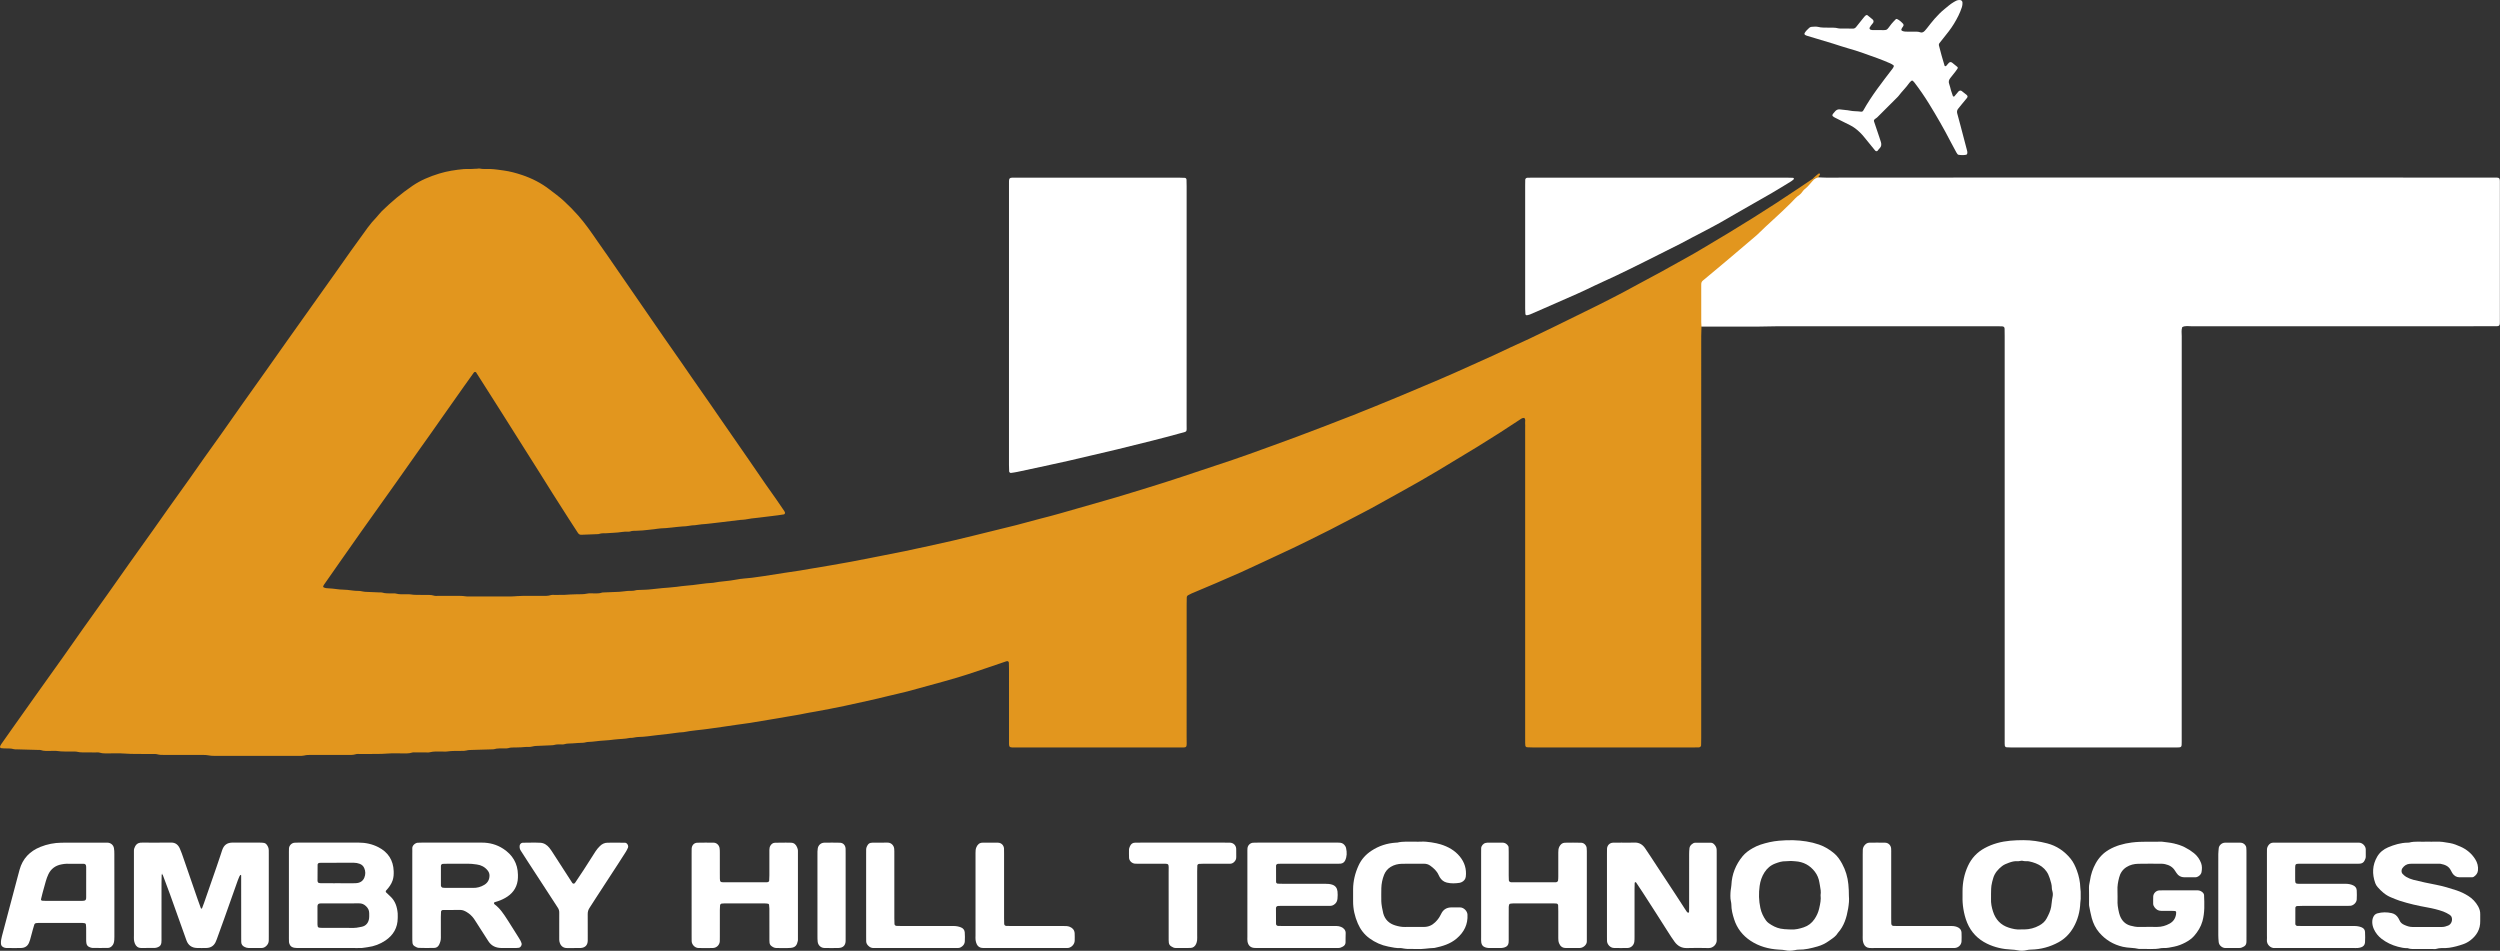
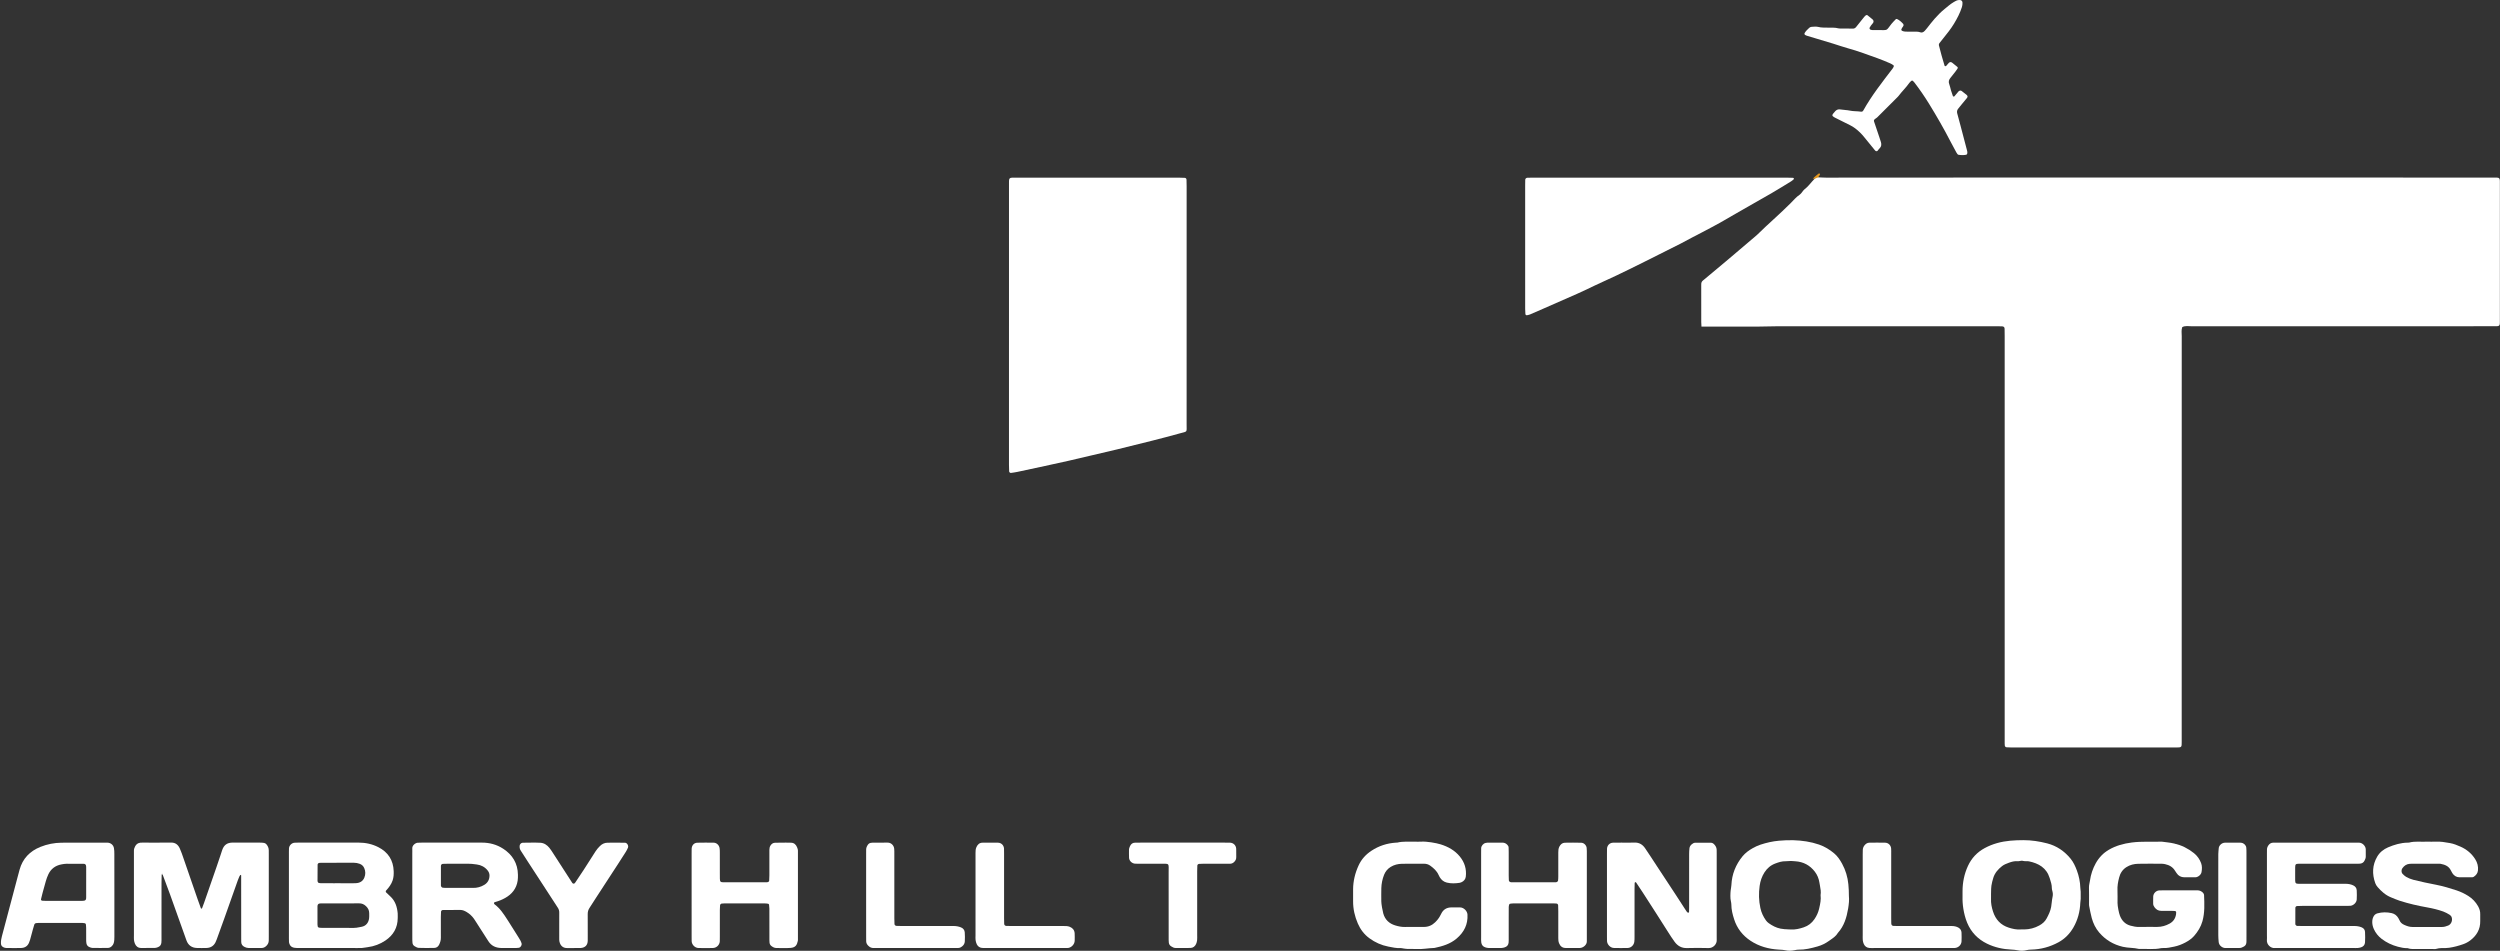
<svg xmlns="http://www.w3.org/2000/svg" width="15235" height="5794" viewBox="0 0 15235 5794" fill="none">
  <rect x="0" y="0" width="15235" height="5794" fill="#333333" stroke="none" />
  <g clip-path="url(#clip0_1234_2)">
-     <path d="M10368.8 1990.21C10368.2 2008.84 10367.3 2027.47 10367.3 2046.1C10367.2 2863.39 10367.1 3680.68 10367.2 4497.95C10367.2 4512.6 10366.8 4527.26 10366.5 4541.95C10366.3 4548.49 10360.3 4554.24 10353.5 4554.46C10342.9 4554.81 10332.2 4554.99 10321.5 4554.98C9994.85 4554.98 9668.21 4554.98 9341.59 4554.98C9329.59 4554.98 9317.64 4554.37 9305.68 4553.85C9300.78 4553.65 9295.74 4548.44 9295.38 4543.59C9294.97 4538.28 9294.48 4532.97 9294.38 4527.66C9294.23 4515.66 9294.31 4503.66 9294.31 4491.66V2607.71C9294.31 2598.38 9295.14 2588.95 9294.09 2579.71C9292.82 2568.59 9299.38 2555.92 9288.18 2546.57C9275.18 2546.07 9266.06 2554.69 9256.25 2561.01C9215.94 2587.01 9176.18 2613.79 9135.78 2639.63C9092.05 2667.63 9048.05 2695.19 9003.78 2722.32C8924.21 2770.87 8844.44 2819.08 8764.47 2866.96C8687.84 2912.6 8610.63 2957.24 8532.31 2999.96C8473.9 3031.82 8416.18 3064.96 8357.74 3096.78C8317.99 3118.44 8277.42 3138.6 8237.41 3159.78C8149.17 3206.64 8060.13 3251.95 7970.28 3295.71C7909.28 3325.57 7848.28 3355.42 7786.39 3383.33C7754.84 3397.56 7723.69 3412.66 7692.3 3427.26C7648.86 3447.46 7605.58 3468.02 7561.85 3487.59C7512.04 3509.89 7461.92 3531.49 7411.76 3552.99C7361.6 3574.49 7311.28 3595.38 7261.1 3616.71C7253.81 3619.92 7246.72 3623.57 7239.86 3627.62C7237.53 3628.96 7235.6 3630.88 7234.24 3633.2C7232.88 3635.52 7232.15 3638.14 7232.11 3640.83C7231.62 3654.14 7231.45 3667.47 7231.45 3680.83C7231.41 3951.5 7231.35 4222.16 7231.27 4492.83C7231.16 4564.61 7241.43 4554.83 7170.99 4554.92C6848.32 4555.24 6525.68 4555.26 6203.05 4554.99C6142.68 4554.99 6149.05 4561.37 6148.95 4502.37C6148.73 4359.7 6148.7 4217.04 6148.85 4074.37C6148.85 4062.37 6148.58 4050.37 6148.05 4038.37C6147.76 4031.37 6140.65 4027.17 6133.87 4029.47C6055.67 4055.96 5977.69 4083.13 5899.19 4108.71C5849.86 4124.78 5799.92 4139.02 5749.98 4153.11C5676.96 4173.72 5603.79 4193.81 5530.48 4213.38C5493.22 4223.28 5455.32 4230.72 5417.94 4240.18C5327.68 4263.02 5236.51 4281.89 5145.64 4301.99C5085.95 4315.19 5025.64 4325.52 4965.55 4336.99C4945.97 4340.72 4926.15 4343.28 4906.71 4347.58C4867.76 4356.19 4828.25 4361.51 4789.06 4368.65C4759 4374.13 4728.83 4379.02 4698.69 4384.07C4654.17 4391.53 4609.69 4399.17 4565.1 4406.22C4538.86 4410.37 4512.39 4413.04 4486.16 4417.22C4429.78 4426.22 4373.16 4433.31 4316.65 4441.58C4266.79 4448.88 4216.33 4451.48 4166.82 4461.52C4157.76 4463.36 4148.14 4462.25 4138.96 4463.65C4094.33 4470.45 4049.39 4474.85 4004.58 4479.95C3966.4 4484.31 3928.34 4490.73 3889.66 4491.24C3872.56 4491.47 3855.81 4498.1 3838.32 4496.86C3808.32 4503.56 3777.5 4502.75 3747.23 4506.41C3723.49 4509.28 3699.79 4512.06 3675.95 4513.15C3645.41 4514.55 3615.36 4520.78 3584.72 4521.37C3574.24 4521.57 3563.86 4526.03 3553.37 4526.37C3532.06 4526.97 3510.86 4528.37 3489.62 4530.1C3472.44 4531.52 3455.16 4529.95 3438.18 4535.37C3430.87 4537.7 3422.31 4536.22 3414.32 4536.31C3402.32 4536.44 3390.32 4535.99 3378.62 4539.47C3373.62 4540.96 3368.13 4541.36 3362.83 4541.6C3332.27 4543.03 3301.7 4544.27 3271.13 4545.6C3269.8 4545.6 3268.46 4545.6 3267.13 4545.67C3251.13 4545.95 3236.24 4552.97 3219.79 4551.93C3205.3 4551.01 3190.62 4553.32 3176.01 4554.02C3165.37 4554.53 3154.72 4554.84 3144.07 4555.02C3128.13 4555.32 3112.19 4554.21 3096.54 4559.38C3090.44 4561.38 3083.34 4560.63 3076.69 4560.74C3054.11 4561.13 3031.36 4559.06 3009.25 4565.93C3006.78 4566.69 3003.96 4566.36 3001.25 4566.44C2960.01 4567.67 2918.77 4568.87 2877.52 4570.05C2865.52 4570.37 2853.76 4570.37 2841.91 4573.66C2833.13 4576.1 2823.47 4575.77 2814.19 4575.96C2784.93 4576.59 2755.65 4574.87 2726.45 4579.35C2714.72 4581.14 2702.45 4579.63 2690.5 4579.85C2666.58 4580.28 2642.58 4578.02 2618.9 4584.34C2611.39 4586.34 2603 4585.2 2595.01 4585.24C2575.01 4585.33 2555.01 4585.24 2535.01 4585.3C2527.01 4585.3 2518.43 4583.88 2511.14 4586.3C2490.21 4593.13 2468.89 4590.85 2447.68 4591.13C2422.36 4591.47 2396.87 4589.42 2371.68 4591.59C2311.77 4596.75 2251.83 4593.59 2191.91 4594.73C2183.91 4594.88 2175.42 4593.82 2168.09 4596.2C2151.09 4601.75 2133.81 4600.45 2116.57 4600.49C2044.57 4600.63 1972.57 4600.49 1900.57 4600.58C1884.57 4600.58 1868.74 4600.02 1852.92 4604.28C1844.13 4606.64 1834.43 4606.12 1825.14 4606.13C1651.81 4606.22 1478.47 4606.24 1305.14 4606.19C1293.14 4606.19 1281.39 4605.51 1269.47 4602.98C1257.91 4600.53 1245.68 4600.67 1233.74 4600.64C1156.41 4600.46 1079.08 4600.57 1001.74 4600.53C987.12 4600.53 972.63 4600.76 958.16 4596.64C949.42 4594.16 939.67 4594.83 930.38 4594.77C899.71 4594.57 869.05 4594.88 838.38 4594.64C810.44 4594.42 782.58 4594.35 754.6 4591.96C724.15 4589.37 693.31 4591.4 662.6 4591.16C644.03 4591.02 625.43 4592.43 607.11 4586.65C599.75 4584.33 591.25 4585.41 583.26 4585.36C561.93 4585.22 540.6 4585.36 519.26 4585.29C503.26 4585.23 487.46 4585.41 471.59 4581.61C461.42 4579.17 450.4 4580.13 439.75 4579.9C409.16 4579.23 378.55 4581.19 348 4576.53C335 4574.53 321.39 4576.27 308.06 4576.05C288.16 4575.71 268.06 4578.13 248.65 4571.05C245.06 4569.74 240.73 4570.34 236.74 4570.22C192.827 4569 148.914 4567.79 105 4566.59C98.35 4566.41 91.29 4567.42 85.12 4565.59C65.52 4559.69 45.54 4561.25 25.61 4560.81C19.01 4560.67 12.41 4559.81 5.82 4559.13C2.96 4558.85 -0.93 4552.69 0.2 4550.01C2.2 4545.2 3.89 4540.01 6.83 4535.81C28.91 4504.13 51.147 4472.56 73.54 4441.09C119.68 4375.92 165.854 4310.78 212.06 4245.65C269.17 4165.4 326.63 4085.4 383.62 4005.07C424.44 3947.54 464.53 3889.49 505.33 3831.95C556.15 3760.29 607.52 3689.01 658.33 3617.37C701.48 3556.56 744.05 3495.37 787.19 3434.51C836.47 3365.05 886.19 3295.9 935.55 3226.51C965.63 3184.21 995.18 3141.51 1025.26 3099.23C1068.48 3038.48 1112.12 2978.03 1155.26 2917.23C1186.07 2873.84 1216.26 2829.96 1247 2786.54C1280.09 2739.85 1313.78 2693.6 1346.83 2646.88C1390.66 2584.88 1433.96 2522.59 1477.77 2460.62C1524.64 2394.33 1571.91 2328.33 1618.85 2262.09C1662.71 2200.19 1706.46 2138.22 1750.11 2076.18C1778.57 2035.97 1807.12 1995.82 1835.76 1955.75C1867.35 1911.28 1898.92 1866.81 1930.49 1822.32C1963.66 1775.65 1996.85 1729.01 2030.06 1682.38C2066.22 1631.32 2101.97 1579.96 2138.29 1529.02C2172.29 1481.35 2206.57 1433.89 2241.12 1386.65C2256.91 1365.23 2274.11 1344.88 2292.62 1325.76C2304.54 1313.3 2314.45 1298.85 2326.76 1286.83C2384.92 1230.02 2446.96 1177.83 2514.23 1131.98C2564.23 1097.91 2619.56 1075.22 2677.06 1057.56C2725.54 1042.67 2775.53 1035.32 2825.85 1030.39C2840.38 1028.97 2855.16 1030.22 2869.85 1029.84C2883.13 1029.5 2896.41 1028.66 2909.69 1027.93C2913.62 1027.72 2917.78 1026.1 2921.42 1026.93C2943.86 1032.04 2966.59 1029.05 2989.16 1029.93C3015.75 1030.93 3041.91 1035.26 3068.24 1038.8C3106.8 1043.98 3143.93 1053.98 3180.51 1066.21C3241.51 1086.6 3298.33 1115.52 3349.36 1155.05C3377.75 1177.05 3407.15 1197.99 3433.56 1222.17C3465.07 1250.89 3495.03 1281.26 3523.31 1313.17C3566.62 1362.24 3603.66 1415.79 3640.49 1469.62C3661.49 1500.38 3683.41 1530.62 3704.71 1561.17C3722.96 1587.38 3740.89 1613.83 3759.02 1640.17C3811.16 1715.81 3863.32 1791.44 3915.49 1867.05C3958.55 1929.5 4001.62 1991.94 4044.69 2054.39C4081.09 2106.9 4117.88 2159.13 4154.37 2211.57C4174.14 2239.98 4193.54 2268.64 4213.29 2297.06C4252.05 2352.81 4290.87 2408.52 4329.74 2464.18C4348.74 2491.52 4367.44 2519.06 4386.39 2546.44C4442.47 2627.47 4498.57 2708.47 4554.7 2789.44C4591.79 2843.12 4628.47 2897.1 4665.6 2950.75C4686.82 2981.4 4708.74 3011.56 4730.06 3042.14C4746.82 3066.14 4763.17 3090.47 4779.62 3114.7C4780.97 3116.99 4782.17 3119.35 4783.22 3121.79C4785.4 3126.05 4781.85 3134.02 4777.41 3134.65C4752.41 3138.17 4727.56 3142.65 4702.48 3144.9C4674.69 3147.44 4647.26 3152.54 4619.48 3155.08C4593.07 3157.49 4566.76 3160.71 4540.7 3165.96C4531.64 3167.78 4522.11 3167.12 4512.86 3168.22C4472.02 3173.05 4431.26 3178.63 4390.36 3182.94C4352.08 3186.94 4314.02 3192.89 4275.54 3195.16C4262.35 3195.95 4249.34 3199.57 4236.16 3200.47C4222.98 3201.37 4209.76 3201.58 4196.58 3204.68C4185.05 3207.39 4172.81 3207.17 4160.87 3207.99C4115.87 3211.07 4071.26 3218.99 4026.01 3219.99C4012.84 3220.28 3999.78 3223.99 3986.58 3224.99C3974.66 3225.91 3962.92 3227.15 3951.05 3228.92C3927.45 3232.43 3903.39 3233.12 3879.5 3234.45C3866.23 3235.18 3852.81 3233.72 3840 3238.77C3837.52 3239.79 3834.85 3240.25 3832.17 3240.11C3802.68 3237.52 3774.01 3245.72 3744.7 3246.44C3720.81 3247.02 3697 3250.65 3672.97 3249.92C3667.74 3249.76 3662.43 3251.08 3657.22 3252.05C3653.31 3252.77 3649.53 3254.72 3645.63 3254.89C3611.07 3256.39 3576.5 3257.61 3541.93 3258.89C3533 3259.23 3526.49 3254.58 3521.93 3247.72C3503.61 3219.93 3485.5 3192 3467.61 3163.94C3435.29 3113.47 3403.06 3062.94 3370.93 3012.35C3342.47 2967.35 3314.45 2922.07 3286.1 2877C3257.75 2831.93 3229.16 2787 3200.73 2741.94C3150.98 2663.14 3101.25 2584.33 3051.52 2505.52C3018.78 2453.75 2985.93 2402.05 2952.98 2350.42C2935.84 2323.46 2918.68 2296.51 2901.51 2269.57C2898.92 2265.5 2890.9 2265.76 2887.78 2270.12C2867.6 2298.25 2847.39 2326.35 2827.4 2354.61C2784.54 2415.34 2741.66 2476.19 2698.75 2537.16C2671.92 2575.24 2645.28 2613.45 2618.42 2651.51C2600.77 2676.51 2582.77 2701.31 2565.11 2726.32C2513.65 2799.19 2462.46 2872.24 2410.85 2944.99C2342.31 3041.59 2273.33 3137.86 2204.85 3234.47C2160.95 3296.37 2117.53 3358.59 2073.97 3420.72C2040.35 3468.67 2006.82 3516.67 1973.38 3564.72C1971.23 3567.81 1970.27 3571.8 1969.19 3575.5C1968.96 3576.28 1970.38 3578.01 1971.43 3578.63C1980.87 3584.22 1991.58 3585.09 2002.03 3585.34C2032.62 3586.07 2062.6 3593.25 2093.19 3593.42C2125.19 3593.59 2156.4 3602.06 2188.47 3601.11C2194.98 3600.91 2201.56 3603.01 2208.1 3604.05C2213.34 3604.89 2218.55 3606.24 2223.82 3606.49C2253.06 3607.87 2282.31 3608.99 2311.56 3610.17C2316.88 3610.39 2322.56 3609.27 2327.48 3610.8C2349.62 3617.74 2372.31 3615.8 2394.89 3616.14C2400.21 3616.21 2405.84 3615.43 2410.81 3616.85C2433.06 3623.23 2455.81 3621.23 2478.37 3621.55C2485.03 3621.65 2491.86 3620.75 2498.37 3621.86C2527.49 3626.86 2556.82 3624.86 2586.08 3625.35C2605.99 3625.66 2625.94 3623.94 2645.56 3630.13C2652.9 3632.45 2661.42 3631.25 2669.4 3631.28C2700.07 3631.37 2730.73 3631.15 2761.4 3631.37C2788.01 3631.56 2814.68 3629.87 2841.17 3634.43C2847.65 3635.54 2854.47 3634.81 2861.17 3634.81C2946.5 3634.81 3031.84 3634.78 3117.17 3634.72C3129.11 3634.72 3141.04 3633.25 3152.99 3632.63C3163.62 3632.07 3174.26 3631.42 3184.9 3631.38C3223.57 3631.23 3262.23 3631.45 3300.9 3631.26C3319.48 3631.17 3338.08 3632.62 3356.4 3626.72C3363.73 3624.37 3372.24 3625.45 3380.22 3625.39C3398.88 3625.24 3417.56 3625.66 3436.22 3625.23C3449.49 3624.92 3462.72 3623.45 3475.98 3622.78C3487.98 3622.17 3499.98 3621.78 3511.92 3621.58C3534.51 3621.14 3557.01 3622.29 3579.53 3617.23C3592.26 3614.38 3606.07 3616.32 3619.39 3616.11C3635.32 3615.85 3651.39 3617.45 3666.89 3611.77C3670.53 3610.44 3674.75 3610.47 3678.72 3610.32C3710.63 3609.04 3742.57 3608.32 3774.45 3606.5C3791.63 3605.5 3808.66 3602.31 3825.83 3601.02C3841.7 3599.83 3857.83 3602.32 3873.46 3597.27C3878.46 3595.67 3883.96 3595.64 3889.25 3595.36C3915.82 3593.99 3942.61 3594.42 3968.9 3591.01C3991.3 3588.1 4013.69 3585.83 4036.16 3583.95C4065.26 3581.51 4094.42 3579.62 4123.39 3576.08C4143.14 3573.66 4162.77 3570.43 4182.68 3569.08C4237.02 3565.52 4290.52 3554.08 4344.99 3551.65C4391.87 3542.22 4439.93 3541.79 4486.91 3532.1C4517.98 3525.69 4550.16 3524.79 4581.78 3520.9C4606.84 3517.83 4631.85 3514.21 4656.78 3510.4C4697.45 3504.2 4738.04 3497.53 4778.7 3491.28C4810.22 3486.43 4841.81 3482.1 4873.32 3477.18C4894.32 3473.91 4915.14 3469.94 4936.07 3466.41C4976.69 3459.56 5017.35 3452.97 5057.93 3445.97C5101.12 3438.52 5144.32 3431.1 5187.39 3422.97C5242.22 3412.64 5296.93 3401.69 5351.68 3390.97C5405.17 3380.45 5458.68 3370.14 5512.1 3359.14C5561.58 3348.95 5610.93 3338.14 5660.27 3327.28C5709.61 3316.42 5758.98 3305.65 5808.21 3294.28C5849.68 3284.72 5890.98 3274.47 5932.31 3264.34C6018.9 3243.13 6105.54 3222.15 6191.98 3200.34C6239.71 3188.34 6286.98 3174.28 6334.65 3162.17C6377.21 3151.36 6419.72 3140.4 6461.92 3128.25C6552.68 3102.1 6643.38 3075.74 6734.33 3050.25C6820.21 3026.25 6905.13 2999.08 6990.46 2973.25C7130.67 2930.81 7269.16 2883.13 7408.16 2837.02C7476.39 2814.38 7544.73 2791.96 7612.26 2767.37C7711.08 2731.37 7810.26 2696.37 7908.7 2659.37C8022.14 2616.8 8135.25 2573.39 8248.04 2529.14C8337.24 2494.07 8425.8 2457.45 8514.39 2420.86C8602.98 2384.27 8690.93 2346.42 8779.2 2309.2C8840.51 2283.34 8901 2255.53 8961.77 2228.4C9010.37 2206.7 9058.89 2184.83 9107.33 2162.78C9141.22 2147.27 9174.7 2130.86 9208.52 2115.18C9245.96 2097.81 9283.52 2080.82 9321.1 2063.66C9323.52 2062.55 9325.88 2061.31 9328.28 2060.15C9381.05 2034.67 9433.92 2009.38 9486.56 1983.66C9570.35 1942.71 9654.17 1901.82 9737.63 1860.21C9792.46 1832.88 9846.96 1804.88 9901.12 1776.21C9959.95 1745.09 10017.8 1712.21 10076.8 1681.37C10146.5 1645 10213.9 1604.73 10283.1 1567.53C10315.9 1549.88 10347.8 1530.53 10379.9 1511.53C10480.7 1451.83 10581.2 1391.65 10680.4 1329.33C10774 1270.52 10867 1210.65 10958.6 1148.74C10988.3 1128.64 11018.2 1108.61 11048 1088.65C11051.6 1084.93 11054.9 1085.24 11057.7 1089.59C11043.6 1136.95 11003 1163.59 10970.9 1195.59C10793.6 1371.77 10605.1 1535.59 10411.8 1693.9C10386.8 1714.42 10376.2 1736.74 10377.3 1769.01C10379.3 1827.43 10378.2 1886.01 10377.7 1944.47C10377.5 1960.11 10380.8 1976.76 10368.8 1990.21Z" fill="#E2961E" />
    <path d="M10368.7 1990.21C10368.3 1980.9 10367.4 1971.59 10367.4 1962.27C10367.2 1888.98 10367.2 1815.68 10367.3 1742.38C10367.3 1738.38 10367.4 1734.38 10367.5 1730.38C10367.4 1726.38 10368.3 1722.42 10370.1 1718.82C10371.8 1715.22 10374.4 1712.07 10377.5 1709.62C10388.9 1700.36 10400.1 1690.94 10411.3 1681.55C10438.9 1658.51 10466.5 1635.46 10494 1612.4C10512.4 1597.01 10530.7 1581.59 10549 1566.13C10600.8 1522.2 10652.5 1478.23 10704.2 1434.24C10706.2 1432.51 10708.2 1430.68 10710.1 1428.81C10775.5 1364.24 10845.7 1304.73 10910.7 1239.59C10929.3 1220.91 10946.3 1200.07 10968.8 1185.26C10974.1 1181.72 10977.9 1175.63 10982.2 1170.57C10986.5 1165.51 10989.7 1159.11 10994.9 1155.27C11019.8 1136.81 11036.8 1110.91 11058.4 1089.37C11064.5 1083.77 11069.4 1075.1 11080 1080.62C11095.9 1081.29 11111.9 1082.55 11127.8 1082.54C11565.1 1082.36 12002.5 1082.1 12439.8 1081.77C12619.8 1081.68 12799.8 1081.71 12979.8 1081.88L15183.8 1082.17C15194.5 1082.17 15205.1 1082.08 15215.8 1082.33C15229.7 1082.65 15233.8 1087.14 15234.2 1102.33C15234.3 1110.33 15234.2 1118.33 15234.2 1126.33C15234.2 1397 15234.2 1667.66 15234.2 1938.33C15234.2 1993.26 15239.4 1988.03 15185.4 1988.04C14576.1 1988.13 13966.8 1988.23 13357.4 1988.33C13337.8 1988.33 13317.4 1983.43 13298.6 1993.4C13292.1 2011.55 13295.5 2030.4 13295.5 2048.8C13295.2 2862.13 13295.2 3675.47 13295.3 4488.8C13295.3 4499.47 13295.3 4510.14 13295.3 4520.8C13295.5 4554.93 13295.5 4555.18 13259.1 4555.17C13017.8 4555.11 12776.5 4555.11 12535.1 4555.17C12443.1 4555.17 12351.1 4555.17 12259.1 4555.17C12248.5 4555.17 12237.9 4554.51 12227.2 4553.93C12222.4 4553.66 12217.6 4548.31 12217.2 4543.27C12216.9 4539.27 12216.6 4535.27 12216.5 4531.27C12216.4 4517.93 12216.5 4504.6 12216.5 4491.27C12216.5 3676.6 12216.5 2861.94 12216.5 2047.27C12216.5 2032.61 12216.4 2017.94 12216 2003.27C12215.8 1994 12210.7 1989.17 12200.7 1988.73C12190.1 1988.27 12179.4 1988.16 12168.7 1988.16C11724.7 1988.16 11280.7 1988.16 10836.7 1988.16C10680.7 1992.47 10524.7 1989.26 10368.7 1990.21Z" fill="white" />
    <path d="M6148.75 1984.77C6148.75 1700.87 6148.75 1416.97 6148.75 1133.06C6148.75 1078.06 6144.32 1082.67 6197.17 1082.67C6526.39 1082.62 6855.61 1082.62 7184.83 1082.67C7196.83 1082.67 7208.77 1083.25 7220.73 1083.79C7225.63 1084.02 7230.45 1089.3 7230.61 1094.59C7231 1107.89 7231.34 1121.21 7231.34 1134.52C7231.39 1387.76 7231.39 1641 7231.34 1894.25C7231.34 2124.84 7231.3 2355.43 7231.23 2586.02C7231.17 2637.46 7238.28 2627.51 7189.23 2641.16C7132.86 2656.86 7076.23 2671.61 7019.51 2686.03C6948.6 2704.07 6877.59 2721.68 6806.46 2738.86C6750.9 2752.34 6695.15 2765.05 6639.46 2778.1C6595.46 2788.42 6551.46 2798.99 6507.41 2808.98C6460.78 2819.54 6414.05 2829.63 6367.32 2839.76C6311.47 2851.87 6255.59 2863.87 6199.68 2875.76C6186.74 2878.49 6173.58 2880.19 6160.47 2882.05C6155.7 2882.73 6149.95 2877.47 6149.76 2872.42C6149.25 2859.12 6148.76 2845.81 6148.7 2832.5C6148.64 2625.9 6148.64 2419.3 6148.7 2212.71L6148.75 1984.77Z" fill="white" />
    <path d="M10115.7 1082.64C10373 1082.64 10630.2 1082.64 10887.4 1082.64C10900.7 1082.64 10914 1082.9 10927.3 1083.57C10929.1 1083.66 10931 1086.69 10932.4 1088.67C10932.8 1089.3 10932.1 1091.41 10931.3 1092.12C10926.3 1096.39 10921.5 1101.12 10916 1104.49C10877.4 1128.13 10839 1152.08 10799.9 1174.81C10735.4 1212.26 10670.5 1248.81 10605.8 1285.81C10564.2 1309.63 10523.1 1334.18 10481.3 1357.57C10446.4 1377.09 10410.9 1395.49 10375.6 1414.19C10353.3 1426.01 10330.7 1437.34 10308.4 1449.11C10286 1460.88 10263.9 1473.31 10241.4 1484.79C10198.6 1506.56 10155.7 1527.9 10112.8 1549.35C10052 1579.73 9991.5 1610.56 9930.4 1640.26C9876.55 1666.44 9822.76 1692.79 9767.97 1717.05C9733.91 1732.13 9700.59 1748.89 9666.87 1764.75C9647.61 1773.81 9628.33 1782.83 9608.87 1791.42C9540.71 1821.5 9472.51 1851.46 9404.27 1881.31C9377.48 1893.07 9350.75 1904.93 9323.81 1916.31C9317.81 1918.86 9311.06 1919.77 9304.62 1921.26C9301.71 1921.94 9295.99 1917.71 9295.85 1914.83C9295.32 1904.24 9294.41 1893.65 9294.39 1883.05C9294.26 1811.05 9294.24 1739.08 9294.32 1667.15C9294.32 1488.56 9294.32 1309.97 9294.32 1131.38C9294.32 1119.38 9294.46 1107.38 9294.8 1095.38C9294.98 1088.83 9300.94 1083.38 9308.08 1083.15C9321.4 1082.78 9334.72 1082.55 9348.08 1082.55C9603.95 1082.6 9859.84 1082.63 10115.7 1082.64Z" fill="white" />
    <path d="M985.199 5329.71C984.879 5345.71 984.289 5361.71 984.279 5377.66C984.199 5489.61 984.176 5601.57 984.209 5713.53C984.209 5724.18 984.639 5734.93 983.389 5745.46C981.879 5758.24 974.559 5767.67 962.229 5772.17C956.039 5774.43 949.429 5776.73 942.969 5776.85C914.969 5777.36 886.969 5777.39 858.969 5776.95C841.159 5776.66 828.969 5766.95 822.259 5750.86C819.229 5743.51 817.259 5735.77 816.409 5727.86C815.409 5718.64 816.109 5709.23 816.109 5699.86C816.109 5537.25 816.109 5374.64 816.109 5212.05C816.109 5202.72 816.359 5193.38 816.109 5184.05C815.879 5174.36 819.389 5165.57 823.589 5157.42C830.019 5144.95 840.589 5137.12 854.949 5135.42C858.936 5135.02 862.943 5134.86 866.949 5134.93C925.599 5134.93 984.249 5135.5 1042.88 5134.65C1069.56 5134.26 1085.48 5148.32 1095.51 5170.11C1104.38 5189.39 1111 5209.75 1117.98 5229.85C1146.76 5312.83 1175.43 5395.83 1203.98 5478.85C1210.5 5497.69 1217.42 5516.4 1224.25 5535.13C1224.84 5536.27 1225.73 5537.24 1226.81 5537.94C1228.67 5536.63 1231.14 5535.35 1231.89 5533.45C1236.3 5522.32 1240.46 5511.11 1244.39 5499.8C1269.72 5426.92 1295.03 5354.02 1320.31 5281.1C1328.14 5258.46 1335.68 5235.71 1343.31 5212.98C1347.12 5201.63 1350.51 5190.13 1354.55 5178.86C1365.05 5149.59 1383.83 5135.86 1414.15 5134.86C1418.15 5134.74 1422.15 5134.86 1426.15 5134.86C1478.15 5134.86 1530.15 5134.78 1582.09 5134.94C1591.38 5134.94 1600.8 5135.19 1609.88 5136.86C1615.03 5138.02 1619.68 5140.78 1623.17 5144.74C1632.01 5155.02 1637.67 5167.03 1637.86 5180.99C1637.99 5190.32 1637.99 5199.65 1637.99 5208.99C1637.99 5374.26 1637.99 5539.53 1637.99 5704.79C1637.99 5714.12 1638.09 5723.46 1637.8 5732.79C1637.4 5745.43 1631.8 5755.89 1622.88 5764.48C1614.99 5772.06 1605.78 5777.02 1594.38 5777C1567.73 5776.94 1541.07 5777 1514.38 5777C1506.23 5777 1498.85 5774.56 1491.43 5771.14C1478 5764.96 1470.28 5755.4 1470.08 5740.37C1469.94 5729.7 1469.87 5719.04 1469.86 5708.37C1469.73 5584.42 1469.66 5460.47 1469.65 5336.52C1469.65 5332.74 1469.34 5331.08 1465.93 5331.94C1464.79 5332.33 1463.8 5333.07 1463.12 5334.06C1461.48 5336.16 1460.06 5338.43 1458.91 5340.83C1455.72 5348.16 1452.53 5355.5 1449.81 5363.01C1443 5381.76 1436.46 5400.6 1429.81 5419.4C1408.93 5478.37 1388.04 5537.33 1367.13 5596.29C1351.94 5638.88 1336.48 5681.37 1321.05 5723.86C1318.85 5730.13 1316.29 5736.27 1313.38 5742.24C1302.24 5764.47 1283.82 5776.05 1259.21 5776.9C1239.21 5777.58 1219.21 5777.55 1199.21 5776.9C1168.21 5775.95 1146.55 5759.7 1136.21 5730.64C1102.67 5636.64 1069.34 5542.64 1035.57 5448.75C1021.16 5408.75 1005.86 5368.98 990.959 5329.1C988.269 5326.23 988.239 5322.4 987.319 5318.9C987.8 5322.64 987.057 5326.43 985.199 5329.71Z" fill="white" />
    <path d="M11447.5 183.419C11508.3 182.799 11491.5 189.839 11526.5 145.739C11534.8 135.389 11544.3 126.029 11553.6 116.589C11554.9 115.239 11558.9 115.11 11560.9 116.04C11575.6 122.93 11587.3 133.909 11598.1 145.689C11600.2 147.999 11601 153.419 11599.8 156.499C11598.1 161.339 11594.1 165.389 11591.2 169.819C11582.4 183.039 11587.1 187.959 11601.7 191.359C11608.1 192.839 11615 192.71 11621.6 192.79C11637.6 192.98 11653.6 192.79 11669.6 192.89C11680.2 192.89 11690.8 192.709 11701.1 196.629C11712.5 200.949 11721.9 196.029 11729.7 187.629C11734.2 182.749 11738.4 177.629 11742.6 172.439C11758.4 152.769 11773.4 132.31 11790.2 113.54C11808.9 92.769 11828.2 72.539 11850.2 54.959C11867.8 40.859 11884.5 25.48 11904.1 13.91C11911 9.86 11917.9 5.669 11925.2 2.669C11930 0.719 11935.5 0.369 11940.8 0.049C11951.8 -0.631 11959 5.779 11959.4 16.049C11959.8 25.343 11958.6 34.64 11955.8 43.509C11944.4 79.369 11927.1 112.27 11907.8 144.29C11888.5 176.31 11865 205.22 11841.7 234.29C11834.2 243.63 11827 253.149 11819.4 262.419C11817.7 264.449 11816.4 266.88 11815.9 269.497C11815.3 272.114 11815.3 274.835 11816 277.419C11826.9 318.559 11837.1 359.88 11850.2 400.37C11851.4 403.86 11857.6 404.52 11860.2 401.45C11865.5 395.5 11870.5 389.259 11875.9 383.499C11882.2 376.889 11889.6 376.589 11897.3 382.649C11907.8 390.809 11918.1 399.149 11928.1 407.739C11931.5 410.589 11931.2 414.81 11928.9 418.35C11924.5 424.98 11920 431.59 11915.1 437.89C11905.4 450.516 11895.5 463.019 11885.4 475.399C11876.3 486.579 11873 498.019 11878.6 512.399C11883.5 524.709 11885.5 538.069 11889.3 550.819C11892.7 562.269 11896.8 573.539 11900.7 584.819C11902 588.539 11907.7 589.82 11910 587.06C11918.6 576.92 11927.1 566.67 11935.7 556.56C11939.7 551.86 11949.1 550.56 11954 554.14C11959.3 558.04 11964.3 562.499 11969.6 566.469C11994.6 585.219 11997.7 586.319 11974.7 611.609C11960.4 627.319 11948.3 645.009 11934.3 661.019C11926.5 670.019 11924.3 679.519 11927.2 690.499C11934.3 717.499 11941.7 744.439 11948.9 771.439C11961.8 820.293 11974.7 869.173 11987.4 918.08C11988.9 923.167 11989.4 928.482 11988.9 933.749C11988.4 937.109 11985.4 942.28 11982.8 942.85C11967.1 946.2 11951.1 945.69 11935.2 943.31C11932.9 942.96 11930.4 941.02 11928.8 939.14C11926.2 936.078 11924 932.752 11922.2 929.219C11910.2 906.979 11897.9 884.83 11886.3 862.35C11846.1 784.16 11802.1 708.09 11756.1 633.2C11728.2 587.791 11698 543.873 11665.5 501.629C11663.1 498.489 11660 495.909 11657.2 493.069C11654.4 490.229 11649.9 490.569 11646.8 493.649C11643 497.389 11638.5 500.649 11635.6 504.979C11615.8 533.469 11590.3 557.289 11569.6 584.979C11567.9 587.1 11566.2 589.105 11564.2 590.979C11522.8 632.459 11481.2 673.899 11439.7 715.299C11435.9 718.999 11431 721.409 11426.8 724.709C11419.6 730.429 11418.3 734.029 11420.9 741.799C11431.5 773.359 11442.2 804.879 11452.8 836.439C11456.2 846.539 11459.9 856.569 11462.7 866.859C11466.2 880.349 11465.6 893.1 11454.4 903.7C11449.6 908.25 11446 913.979 11441.7 919.049C11438.6 922.779 11431.4 922.13 11427.7 917.95C11426.8 916.95 11425.9 916.029 11425.1 915.009C11404.1 889.279 11382.6 863.81 11362.1 837.7C11345.6 816.74 11326.6 798.012 11305.3 781.989C11295.7 774.819 11285.5 768.531 11274.8 763.2C11243.8 747.65 11212.7 732.359 11181.8 716.749C11177.1 714.326 11172.7 711.301 11168.8 707.749C11167.1 706.289 11166 702.599 11166.6 700.609C11167.9 696.949 11170.3 693.559 11172.8 690.479C11191.5 667.079 11198.5 663.339 11227 668.319C11241.5 670.849 11256.4 670.499 11270.4 673.669C11294.1 679.039 11318.1 676.899 11341.8 680.669C11347.4 681.569 11352.2 678.319 11354.9 673.419C11405.7 582.339 11470.1 500.849 11533.1 418.419C11536.3 414.184 11538.9 409.526 11540.7 404.58C11541.5 402.7 11540.3 398.579 11538.7 397.529C11532.2 393.109 11525.4 388.739 11518.1 385.689C11492.3 374.879 11466.7 363.59 11440.3 354.37C11381.3 333.72 11323 310.91 11262.5 294.56C11231.7 286.23 11201.6 275.199 11171.1 265.899C11117.6 249.599 11064 233.729 11010.5 217.569C11006.8 216.459 11003.3 214.57 10999.8 212.87C10997.3 211.65 10995.6 204.56 10997 202.06C11004.2 189.06 11015.3 179.349 11025.8 169.339C11029.3 165.959 11035.3 163.759 11040.2 163.489C11053.5 162.759 11067.5 160.809 11080 164.019C11099.9 169.129 11119.7 168.019 11139.5 168.459C11160.8 168.969 11182.1 167.039 11203.1 172.739C11210.6 174.739 11219 173.81 11227 173.89C11247 174.1 11267 173.469 11287 174.479C11297.2 174.999 11304.6 173.07 11311.1 164.62C11327.3 143.54 11344.2 123 11360.9 102.35C11363.4 99.28 11366.6 96.789 11369.5 94.029C11372 91.639 11378 90.929 11380.5 92.959C11390.9 101.299 11401.3 109.569 11411.4 118.169C11418.1 123.819 11419.3 133.099 11414.4 139.759C11410.5 145.109 11405.9 149.919 11401.9 155.249C11398.9 159.579 11396 164.065 11393.4 168.689C11391.1 172.689 11394.9 180.159 11399.9 181.209C11403.7 182.029 11407.6 183.309 11411.5 183.399C11423.5 183.599 11435.5 183.419 11447.5 183.419Z" fill="white" />
    <path d="M9792.81 5451.52C9792.81 5368.85 9792.81 5286.19 9792.81 5203.52C9792.81 5192.85 9792.47 5182.16 9793.15 5171.52C9794.43 5151.44 9809.31 5136.27 9829.04 5135.42C9846.34 5134.67 9863.69 5135.01 9881.04 5134.97C9907.71 5134.97 9934.4 5135.74 9961.04 5134.75C9989.32 5133.75 10009.9 5146.75 10024.9 5168.63C10050.5 5205.94 10074.8 5244.17 10099.7 5282.01C10102.6 5286.46 10105.6 5290.87 10108.5 5295.33C10142.9 5347.64 10177.3 5399.96 10211.7 5452.27C10233.5 5485.7 10255.1 5519.33 10276.9 5552.78C10279 5555.99 10282 5558.66 10284.8 5561.33C10285.9 5562.03 10287.2 5562.3 10288.5 5562.07C10291.7 5561.65 10293.1 5559.73 10293.1 5556.75C10293.2 5548.75 10293.5 5540.75 10293.5 5532.75C10293.5 5423.42 10293.5 5314.08 10293.6 5204.75C10293.6 5192.78 10294.3 5180.83 10295.6 5168.94C10296.7 5159.35 10302 5151.64 10309.3 5145.27C10315.5 5139.86 10322.5 5135.69 10330.7 5135.62C10362.7 5135.32 10394.7 5135.32 10426.7 5135.62C10436.8 5135.72 10443.9 5142.46 10449.9 5149.62C10456.9 5157.81 10461 5168.11 10461.4 5178.87C10461.7 5186.87 10461.6 5194.87 10461.6 5202.87C10461.6 5372.2 10461.6 5541.51 10461.6 5710.8C10461.6 5716.14 10461.2 5721.5 10461.7 5726.8C10463.8 5752.03 10441.3 5778.39 10412 5777.51C10368.1 5776.19 10324 5776.27 10280 5777.51C10247.4 5778.42 10223.4 5764.26 10205.1 5739.36C10190.8 5720.08 10178 5699.76 10165.1 5679.59C10140.6 5641.53 10116.5 5603.19 10092.2 5565.07C10065.6 5523.56 10039 5482.12 10012.2 5440.74C9998.52 5419.55 9984.35 5398.63 9970.31 5377.64C9969.62 5376.64 9967.73 5375.21 9967.15 5375.5C9965.09 5376.5 9961.82 5378.11 9961.74 5379.63C9961.1 5391.63 9960.94 5403.63 9960.93 5415.63C9960.89 5512.96 9960.86 5610.3 9960.85 5707.63C9960.85 5718.27 9960.95 5729.03 9959.49 5739.52C9956.58 5760.39 9939.31 5776.52 9918.92 5777C9890.92 5777.62 9862.92 5777.64 9834.92 5776.9C9813.99 5776.35 9794.73 5756.76 9793.14 5735.51C9792.44 5726.22 9792.82 5716.86 9792.81 5707.51C9792.81 5622.17 9792.81 5536.84 9792.81 5451.52Z" fill="white" />
    <path d="M14787.3 5129.16C14811.3 5129.16 14827.3 5129.81 14843.3 5129.02C14872.8 5127.57 14901.6 5132.59 14930.3 5137.74C14952.7 5141.74 14973.7 5150.38 14994.5 5159.54C15031.9 5176.11 15062.3 5201.43 15084.1 5236.17C15097.2 5256.97 15103.4 5279.95 15100.7 5304.79C15098.8 5322.04 15088.7 5334.04 15075 5343.26C15071.9 5345.34 15067.4 5346.16 15063.5 5346.19C15038.2 5346.42 15012.9 5346.57 14987.6 5346.19C14968.8 5345.87 14954.8 5336.5 14944.7 5321.11C14941.1 5315.48 14937.9 5309.63 14935.1 5303.6C14922.6 5278.06 14899.3 5269.23 14873.8 5264.22C14868.6 5263.22 14863.2 5263.7 14857.9 5263.7C14804.6 5263.7 14751.3 5263.7 14698 5263.7C14694 5263.7 14690 5263.7 14686 5263.97C14665.8 5265.15 14651 5275.49 14639.7 5291.6C14632.9 5301.29 14633.2 5316.93 14641.2 5325.12C14647.6 5331.75 14654.4 5338.53 14662.3 5343.12C14676.2 5351.17 14691 5357.32 14706.5 5361.39C14752.8 5373.39 14799.6 5382.78 14846.5 5391.97C14888.4 5400.18 14929.2 5412.38 14969.5 5425.71C14994.8 5434.14 15019 5445.58 15041.5 5459.8C15066.5 5475.39 15087.1 5497.07 15101.5 5522.8C15110 5538.05 15115.2 5554.41 15114.5 5572.38C15113.9 5585.68 15114.1 5599.03 15114.5 5612.38C15115.6 5663.28 15092.4 5701.67 15052.9 5731.47C15040.1 5741.08 15025.9 5748.63 15010.8 5753.86C14983.1 5763.64 14955 5771.29 14926 5775.56C14919.4 5776.54 14912.8 5777.13 14906.1 5777.31C14886.2 5777.79 14866.3 5776.31 14846.7 5782.42C14839.4 5784.71 14830.8 5783.18 14822.8 5783.2C14792.2 5783.2 14761.6 5783.36 14730.9 5783.2C14711 5783.07 14690.9 5785.28 14671.6 5778.08C14651.5 5778.61 14632.1 5774.55 14612.7 5769.34C14576.3 5759.54 14542.9 5743.9 14513 5720.8C14492.9 5705.32 14476.8 5685.11 14466.3 5661.95C14459 5645.95 14455.5 5629.26 14456.7 5611.53C14457.3 5603.58 14459.3 5595.81 14462.6 5588.59C14467.9 5576.98 14475.6 5569.24 14488.4 5565.81C14517.3 5558.02 14546.1 5558.04 14575.2 5564.61C14593.3 5568.7 14606.1 5579.35 14615.5 5594.78C14618.3 5599.28 14620.8 5604.01 14622.9 5608.92C14628.2 5622.34 14639.2 5630.6 14651.1 5635.97C14666.7 5642.97 14682.9 5649.07 14700.8 5648.97C14760.8 5648.67 14820.7 5648.69 14880.7 5649.04C14894.5 5649.14 14907 5645.24 14919.3 5640.19C14937.1 5632.86 14947.3 5610.26 14940.5 5589.78C14938.6 5583.94 14933.5 5577.89 14928.2 5574.67C14915.8 5567.08 14902.9 5559.67 14889.2 5554.82C14857.9 5543.65 14825.5 5535.82 14792.8 5530C14735.2 5519.74 14678.2 5506.8 14622.5 5488.77C14604.8 5483.05 14587.8 5475.32 14570.5 5468.34C14537.5 5455.01 14511.9 5431.82 14489 5405.57C14482.8 5398.55 14478 5390.46 14474.8 5381.71C14454.9 5326.2 14456.7 5271.65 14486.8 5220.15C14501.9 5194.31 14525.1 5175.58 14552.5 5163.89C14590.6 5147.67 14630.1 5135.79 14672 5135.13C14674.7 5135.08 14677.5 5135.56 14680 5134.89C14718.1 5124.63 14756.9 5131.42 14787.3 5129.16Z" fill="white" />
    <path d="M13277.6 5425.71C13314.9 5425.71 13352.2 5425.88 13389.6 5425.61C13400.7 5425.53 13410.6 5428.61 13419.3 5435.34C13425.7 5440.34 13431.3 5446.95 13431.6 5455.18C13433.7 5508.35 13436.3 5561.44 13421.7 5613.78C13412.1 5648.12 13393.9 5677.12 13371.1 5703.35C13356.2 5720.46 13337 5733.35 13317.1 5743.93C13295.9 5755.12 13273.5 5763.88 13249.9 5768.7C13227.8 5773.21 13205.7 5778.54 13182.8 5777.31C13178.8 5776.94 13174.8 5777.13 13170.8 5777.87C13126 5788.14 13080.6 5780.87 13035.5 5782.95C13003.2 5774.76 12969.6 5777.51 12937 5769.88C12879 5756.32 12831 5727.66 12792.6 5682.88C12770.6 5657.29 12756.1 5627.22 12747.2 5594.88C12740.5 5570.62 12736.3 5545.64 12731.3 5520.88C12730.3 5515.73 12730.6 5510.27 12730.6 5504.95C12730.5 5472.95 12731.2 5440.95 12730.2 5409.01C12729.8 5394.01 12734.3 5380.09 12736.4 5365.69C12741.5 5328.71 12753.5 5293.02 12771.7 5260.45C12791 5225.97 12817.4 5198.17 12851.4 5178.37C12894.5 5153.29 12941.3 5140.61 12991 5134.22C13052.2 5126.36 13113.2 5130.97 13174.3 5129.09C13199.3 5132.66 13224.6 5134.51 13249 5140.32C13270.9 5145.52 13292.6 5152.52 13313 5162.72C13333.3 5172.77 13352.4 5184.98 13370.1 5199.16C13389.9 5215.13 13404.9 5236.21 13413.6 5260.11C13420.3 5278.11 13419.4 5296.89 13416 5315.36C13413.1 5330.91 13394.6 5345.97 13378.7 5346.23C13356.1 5346.6 13333.4 5346.77 13310.7 5346.23C13290.9 5345.78 13274.8 5337.59 13263.9 5320.43C13261 5315.94 13257.7 5311.7 13255 5307.12C13241.2 5283.65 13219.7 5271.68 13194 5266.12C13187.5 5264.63 13180.9 5263.82 13174.2 5263.69C13126.2 5263.49 13078.2 5262.77 13030.3 5263.9C13005 5264.5 12980.7 5270.06 12958.3 5284.3C12934.2 5299.69 12920.6 5321.72 12913.9 5348.06C12907.3 5373.75 12902.5 5399.87 12903.9 5426.89C12905 5452.15 12904 5477.52 12904.2 5502.83C12904.3 5521.69 12912 5562.76 12919 5580.69C12930.8 5610.85 12951 5632.16 12983.1 5640.99C13001.1 5645.99 13019.1 5649.37 13038.1 5648.9C13074.1 5648 13110.1 5648.67 13146 5648.62C13173.2 5648.62 13198.3 5641.49 13222.1 5628.18C13244.8 5615.47 13257.2 5596.41 13260.9 5571.18C13261.4 5567.25 13261.3 5563.18 13261.5 5559.24C13261.7 5555.93 13258 5551.85 13254.2 5551.65C13246.2 5551.23 13238.2 5550.74 13230.2 5550.65C13210.2 5550.49 13190.2 5550.33 13170.2 5550.65C13152.6 5550.91 13139.7 5542.39 13129.7 5528.96C13125 5522.58 13121.4 5515.36 13121.4 5506.9C13121.6 5492.25 13120.9 5477.57 13121.7 5462.95C13122.7 5443.95 13138.9 5427.63 13157.7 5426.17C13167 5425.46 13176.3 5425.7 13185.7 5425.68C13216.3 5425.63 13247 5425.63 13277.7 5425.68L13277.6 5425.71Z" fill="white" />
-     <path d="M7601.57 5453.25C7601.57 5367.96 7601.57 5282.67 7601.57 5197.39C7601.57 5188.06 7601.24 5178.68 7602.13 5169.39C7603.86 5151.33 7618.43 5136.89 7636.01 5135.56C7645.29 5134.86 7654.64 5134.98 7663.96 5134.98C7822.54 5134.98 7981.12 5134.98 8139.7 5134.98C8149.02 5134.98 8158.41 5134.65 8167.7 5135.63C8182.03 5137.15 8191.99 5145.76 8198.98 5157.87C8200.92 5161.37 8202.33 5165.14 8203.14 5169.06C8208.7 5194.3 8208.65 5219.37 8197.55 5243.18C8192.24 5254.56 8182.49 5262.01 8169.5 5263.03C8158.9 5263.87 8148.2 5263.57 8137.5 5263.57C8032.22 5263.57 7926.95 5263.57 7821.68 5263.57C7811.02 5263.57 7800.36 5263.64 7789.68 5263.91C7782.29 5264.09 7776.23 5269.15 7776.21 5275.54C7776.15 5308.82 7776.22 5342.1 7776.43 5375.38C7776.43 5380.16 7781.83 5384.9 7787.16 5385.09C7799.16 5385.51 7811.11 5385.92 7823.08 5385.93C7908.36 5386 7993.65 5386.02 8078.94 5385.99C8092.22 5385.99 8105.06 5386.76 8118.19 5391.05C8138.99 5397.84 8148.33 5412.62 8150.76 5432.14C8152.56 5446.55 8151.88 5461.47 8150.61 5476.02C8149.61 5488.02 8145.4 5499.51 8135.86 5507.92C8127.7 5515.12 8118.48 5520.2 8107.17 5520.23C8096.51 5520.23 8085.85 5520.39 8075.17 5520.39C7989.88 5520.39 7904.59 5520.39 7819.31 5520.39C7809.98 5520.39 7800.65 5520.39 7791.31 5520.63C7781.48 5520.9 7775.75 5525.83 7775.74 5534.63C7775.69 5566.63 7775.81 5598.6 7776.11 5630.54C7776.11 5637 7782.2 5642.45 7789.25 5642.63C7801.25 5642.93 7813.25 5643.08 7825.25 5643.07C7923.85 5643.07 8022.47 5643.07 8121.09 5643.07C8129.09 5643.07 8137.09 5643.28 8145.09 5643.07C8154.62 5642.85 8163.53 5645.27 8172.34 5648.53C8186.51 5653.78 8201.86 5668.03 8200.53 5687.58C8199.27 5706.15 8200.58 5724.89 8199.77 5743.51C8199.29 5754.82 8193.19 5763.44 8182.86 5768.8C8174.54 5773.12 8166.24 5777.2 8156.49 5777.03C8147.17 5776.88 8137.84 5777.11 8128.49 5777.11C7976.57 5777.11 7824.65 5777.11 7672.74 5777.11C7663.41 5777.11 7654.06 5777.46 7644.74 5776.84C7616.48 5774.95 7605.58 5757.02 7602.22 5736.84C7600.7 5727.74 7601.52 5718.23 7601.52 5708.91C7601.52 5623.76 7601.54 5538.54 7601.57 5453.25Z" fill="white" />
    <path d="M13814.7 5456.71C13814.7 5371.38 13814.7 5286.04 13814.7 5200.71C13814.7 5192.71 13814.8 5184.71 13814.9 5176.71C13815 5166.98 13818.7 5158.37 13824.2 5150.78C13830.7 5141.86 13839.5 5135.84 13851 5135.38C13859 5135.06 13867 5135.04 13875 5135.04C14033.7 5135.04 14192.3 5135.04 14351 5135.04C14359 5135.04 14367 5135.22 14375 5135.17C14397.5 5135.01 14416.7 5156.79 14416.9 5175.78C14417.1 5190.44 14416.9 5205.11 14417 5219.78C14417.1 5229.52 14413.1 5237.78 14408.7 5246.09C14403.1 5256.51 14394 5261.66 14383.1 5262.94C14372.5 5264.17 14361.8 5263.65 14351.1 5263.65C14247.1 5263.69 14143.1 5263.69 14039.1 5263.65C14028.4 5263.65 14017.7 5263.54 14007.1 5263.74C13990.1 5264.06 13987.1 5267.23 13986.8 5285.74C13986.5 5300.41 13986.7 5315.07 13986.7 5329.74C13986.7 5341.74 13986.6 5353.74 13986.8 5365.74C13987.2 5382.42 13990.7 5385.64 14008.9 5385.96C14019.6 5386.15 14030.3 5386.04 14040.9 5386.04C14124.9 5386.04 14208.9 5386.28 14292.9 5385.85C14309.3 5385.76 14324.7 5388.31 14339.5 5394.97C14352.7 5400.91 14361.2 5411.09 14361.9 5425.58C14362.9 5444.22 14362.9 5462.89 14361.9 5481.53C14360.9 5500.78 14341.5 5518.81 14322 5520.03C14311.4 5520.69 14300.7 5520.45 14290 5520.45C14203.3 5520.45 14116.7 5520.47 14030 5520.51C14019.4 5520.51 14008.7 5520.97 13998.1 5521.44C13993.2 5521.66 13988 5526.77 13987.9 5532.05C13987.7 5565.34 13987.7 5598.62 13987.7 5631.91C13987.7 5636.01 13994.2 5642.34 13998.3 5642.44C14010.3 5642.75 14022.3 5643.15 14034.3 5643.16C14138.3 5643.16 14242.3 5643.35 14346.3 5643.02C14362.6 5643.02 14378 5645.22 14392.9 5651.68C14405.3 5657.02 14411.9 5666.97 14412.5 5679.56C14413.5 5700.83 14413.9 5722.27 14412.4 5743.47C14411.4 5757.38 14403 5768.36 14388.7 5772.84C14382.4 5774.93 14375.9 5776.31 14369.3 5776.95C14360.1 5777.67 14350.7 5777.26 14341.3 5777.26C14189.3 5777.26 14037.3 5777.26 13885.3 5777.26C13877.3 5777.26 13869.3 5776.65 13861.3 5777.32C13837.8 5779.32 13812 5755.74 13814.5 5728.64C13815.4 5719.39 13814.7 5709.99 13814.7 5700.64C13814.7 5619.35 13814.7 5538.04 13814.7 5456.71Z" fill="white" />
    <path d="M4214.75 5451.9C4214.75 5367.97 4214.75 5284.03 4214.75 5200.1C4214.75 5190.77 4214.52 5181.43 4214.96 5172.1C4215.96 5151.1 4229.48 5136 4249.73 5135.51C4283.01 5134.7 4316.34 5134.85 4349.63 5135.35C4366.72 5135.6 4382.1 5149.99 4385.07 5167.88C4386.58 5176.99 4386.6 5186.42 4386.63 5195.72C4386.78 5238.35 4386.69 5280.98 4386.7 5323.62C4386.7 5334.27 4386.62 5344.94 4386.92 5355.62C4387.4 5372.84 4390.97 5376.62 4408.46 5376.62C4495.05 5376.75 4581.65 5376.75 4668.25 5376.62C4672.25 5376.62 4676.43 5376.54 4680.08 5375.24C4683.73 5373.94 4687.16 5371.35 4687.39 5366.83C4687.92 5356.21 4688.56 5345.58 4688.59 5334.96C4688.71 5283 4688.71 5231.04 4688.59 5179.08C4688.59 5169.5 4690.25 5160.64 4695.49 5152.48C4701.62 5142.95 4710.01 5136.59 4721.33 5135.84C4734.6 5134.97 4747.95 5135.11 4761.27 5135.08C4781.27 5135.08 4801.27 5134.73 4821.21 5135.49C4839.08 5136.17 4850.43 5146.56 4857.08 5162.7C4860.14 5170.13 4862.84 5177.53 4862.6 5185.77C4862.36 5193.77 4862.6 5201.77 4862.6 5209.77V5701.39C4862.6 5708.05 4862.65 5714.71 4862.6 5721.39C4862.6 5725.39 4862.92 5729.51 4862.09 5733.39C4856.84 5757.64 4849.09 5774.11 4817.73 5776.53C4788.59 5778.77 4759.15 5777.28 4729.85 5777.03C4718.78 5776.93 4709.35 5771.36 4700.85 5765.03C4697.64 5762.6 4694.98 5759.53 4693.04 5756.02C4691.09 5752.5 4689.9 5748.61 4689.55 5744.61C4688.6 5735.37 4688.74 5726 4688.73 5716.69C4688.67 5656.69 4688.73 5596.78 4688.62 5536.83C4688.52 5528.87 4687.85 5520.92 4686.62 5513.06C4686.31 5510.94 4683.56 5507.96 4681.5 5507.55C4675.03 5506.23 4668.45 5505.54 4661.85 5505.49C4605.9 5505.33 4549.94 5505.39 4493.98 5505.38C4467.34 5505.38 4440.69 5505.38 4414.04 5505.44C4408.74 5505.44 4403.44 5505.96 4398.15 5506.38C4393.4 5506.76 4388.36 5511.87 4388.03 5517.04C4387.42 5526.32 4386.8 5535.62 4386.78 5544.92C4386.67 5599.54 4386.65 5654.16 4386.72 5708.79C4386.72 5718.12 4387.06 5727.48 4386.41 5736.79C4385.64 5747.53 4380.9 5757.61 4373.12 5765.06C4365.35 5772.51 4355.08 5776.81 4344.31 5777.12C4314.98 5777.82 4285.67 5777.82 4256.39 5777.12C4234.94 5776.6 4216.1 5757.2 4214.97 5735.86C4214.48 5726.55 4214.78 5717.21 4214.78 5707.86C4214.76 5622.49 4214.75 5537.17 4214.75 5451.9Z" fill="white" />
    <path d="M9025.97 5456.44C9025.97 5371.2 9025.97 5285.96 9025.97 5200.71C9025.97 5190.05 9025.82 5179.39 9026.21 5168.71C9026.71 5154.89 9038.69 5140.62 9052.45 5137.1C9056.28 5135.99 9060.23 5135.34 9064.22 5135.18C9094.86 5135.04 9125.49 5135.11 9156.12 5135.13C9167.35 5135.13 9176.82 5139.3 9184.71 5147.26C9189.52 5152.11 9193.27 5157.5 9193.51 5164.58C9193.81 5173.89 9194.05 5183.21 9194.06 5192.52C9194.11 5240.47 9194.06 5288.42 9194.12 5336.37C9194.12 5345.68 9194.49 5354.99 9194.91 5364.29C9195.2 5370.78 9201.09 5375.96 9208.21 5376.35C9210.87 5376.49 9213.53 5376.62 9216.21 5376.62C9302.79 5376.62 9389.37 5376.59 9475.94 5376.53C9479.94 5376.53 9484.35 5376.68 9487.69 5375.01C9490.77 5373.47 9494.34 5369.8 9494.78 5366.65C9496.06 5357.49 9496.19 5348.11 9496.22 5338.82C9496.33 5290.87 9496.33 5242.92 9496.22 5194.97C9496.22 5182.97 9496.74 5171.17 9502.44 5159.97C9509.66 5145.84 9520.38 5135.91 9536.25 5135.51C9569.51 5134.67 9602.83 5134.91 9636.11 5135.68C9652.11 5136.05 9666.23 5149.68 9668.96 5165.76C9669.92 5172.34 9670.32 5178.99 9670.16 5185.64C9670.22 5365.45 9670.22 5545.27 9670.16 5725.09C9670.02 5727.75 9670.02 5730.42 9670.16 5733.09C9672.59 5756.78 9648.33 5776.4 9627.62 5776.99C9626.29 5776.99 9624.96 5777.16 9623.62 5777.16C9595.62 5777.16 9567.62 5777.52 9539.71 5776.92C9520.31 5776.49 9508.06 5765.92 9500.84 5747.87C9496.7 5737.55 9496.19 5727.25 9496.19 5716.6C9496.19 5661.99 9496.19 5607.38 9496.19 5552.77C9496.19 5540.77 9495.77 5528.84 9495.34 5516.87C9495.15 5511.62 9490.34 5506.5 9485.52 5506.18C9478.88 5505.74 9472.24 5505.18 9465.6 5505.18C9385.68 5505.11 9305.76 5505.13 9225.85 5505.23C9217.9 5505.33 9209.98 5506.06 9202.14 5507.39C9200.07 5507.71 9197.45 5510.52 9196.81 5512.69C9195.26 5517.73 9194.4 5522.96 9194.24 5528.23C9193.96 5550.87 9194.07 5573.51 9194.07 5596.15C9194.07 5636.11 9194.07 5676.07 9194.07 5716.03C9194.07 5725.35 9194.37 5734.73 9193.5 5744.03C9192.12 5758.71 9183.98 5768.65 9169.83 5773.03C9163.54 5774.97 9156.93 5776.85 9150.44 5776.95C9123.81 5777.39 9097.17 5777.39 9070.53 5776.95C9064.03 5776.84 9057.43 5774.95 9051.13 5773.04C9036.86 5768.74 9029.13 5757.94 9026.97 5744.04C9025.32 5733.62 9025.97 5722.8 9025.97 5712.16C9025.93 5626.93 9025.93 5541.69 9025.97 5456.44Z" fill="white" />
    <path d="M8618.5 5129.16C8635.22 5129.16 8648.6 5129.93 8661.85 5129.01C8693.12 5126.83 8751.28 5136.73 8779.72 5145.63C8824.92 5159.77 8865.52 5182.17 8896.1 5219.48C8925.32 5255.13 8937.92 5296.25 8932.59 5342.16C8930.79 5357.6 8921.47 5368.96 8907.32 5375.81C8903.77 5377.66 8899.97 5378.98 8896.04 5379.73C8869.64 5383.8 8843.29 5385 8816.97 5378.58C8797.64 5373.87 8783.86 5362.17 8773.77 5345.58C8771.05 5341 8768.61 5336.26 8766.48 5331.38C8755.72 5307.44 8737.07 5290.66 8716.37 5275.72C8705.55 5267.76 8692.45 5263.52 8679.02 5263.63C8633.73 5263.69 8588.43 5262.95 8543.16 5263.94C8519.16 5264.47 8495.95 5269.94 8474.76 5282.94C8455.68 5294.68 8442.52 5311.12 8434.53 5331.16C8424.24 5357.13 8418.58 5384.7 8417.81 5412.62C8417 5439.24 8417.57 5465.9 8417.65 5492.54C8417.65 5509.24 8425.16 5550.66 8429.73 5566.87C8440.42 5604.87 8465.93 5628.31 8502.55 5639.47C8521.46 5645.23 8541 5649.36 8561.36 5648.96C8599.97 5648.2 8638.61 5648.69 8677.24 5648.74C8703.87 5648.74 8726.45 5639.26 8745.5 5620.74C8758 5608.58 8768.93 5595.33 8776.78 5579.66C8779.78 5573.66 8782.78 5567.77 8786.17 5562.04C8798.74 5540.77 8817.96 5530.53 8842.17 5529.84C8860.8 5529.31 8879.46 5529.84 8898.11 5529.84C8919.63 5529.84 8941.59 5551.38 8942.8 5573.15C8946.17 5633.59 8921.96 5680.97 8876.53 5719.59C8837.47 5752.8 8790.62 5766.33 8742.15 5776.7C8705.01 5777.64 8668.35 5785.79 8630.94 5783.31C8613.7 5782.17 8596.31 5783.46 8579 5782.97C8569.78 5782.7 8560.6 5781.06 8551.42 5779.88C8546.16 5779.21 8540.89 5777.24 8535.73 5777.57C8510.11 5779.23 8485.52 5773.36 8460.73 5768.57C8418.29 5760.31 8380 5743.29 8345.06 5717.7C8312.92 5694.16 8289.98 5663.32 8274.53 5627.64C8255.95 5584.72 8245.53 5539.38 8245.8 5492.1C8245.94 5468.1 8245.73 5444.1 8245.8 5420.17C8246.03 5368.84 8257.99 5320.17 8279.41 5273.69C8296.57 5236.49 8322.89 5207.46 8357.04 5184.82C8402.54 5154.65 8452.46 5138.68 8506.64 5135.08C8509.29 5134.91 8512.09 5135.49 8514.64 5134.87C8550.05 5126 8586.11 5130.13 8618.5 5129.16Z" fill="white" />
    <path d="M3407.93 5641.26C3407.93 5614.63 3407.67 5588 3408.05 5561.37C3408.36 5550.74 3405.26 5540.28 3399.22 5531.53C3380.73 5503.88 3363.03 5475.71 3344.9 5447.82C3302.12 5382.04 3259.31 5316.28 3216.47 5250.55C3201.98 5228.26 3187.91 5205.7 3173.32 5183.48C3167.08 5174 3165.66 5163.9 3166.9 5152.99C3167.75 5145.42 3174.75 5137.43 3181.82 5136.3C3183.1 5135.96 3184.41 5135.72 3185.72 5135.59C3221.66 5135.47 3257.72 5133.95 3293.52 5135.84C3315.38 5136.99 3333.78 5149.44 3347.68 5166.49C3356.9 5177.8 3364.68 5190.34 3372.62 5202.62C3410.92 5261.79 3449.14 5321.01 3487.28 5380.27C3491.28 5386.47 3499.28 5386.71 3503.66 5380.95C3504.47 5379.89 3505.23 5378.79 3505.97 5377.69C3522.97 5352.23 3540.2 5326.93 3556.86 5301.26C3581.46 5263.34 3605.82 5225.27 3629.93 5187.04C3637.13 5175.7 3646.05 5165.98 3655.39 5156.44C3668.14 5143.44 3683.62 5135.84 3701.47 5135.5C3737.4 5134.82 3773.35 5135.26 3809.28 5135.73C3821.5 5135.89 3831.93 5154.06 3826.81 5165.81C3823.18 5174.37 3818.93 5182.65 3814.08 5190.58C3798.54 5215.37 3782.65 5239.94 3766.7 5264.47C3722.48 5332.47 3678.21 5400.47 3633.89 5468.47C3620.13 5489.63 3606.78 5511.05 3592.89 5532.14C3585.39 5543.56 3581.38 5555.44 3581.55 5569.42C3582.09 5613.36 3581.75 5657.3 3581.74 5701.25C3581.74 5711.9 3581.94 5722.56 3581.67 5733.2C3580.99 5759.57 3566.21 5774.92 3539.72 5777.02C3537.07 5777.23 3534.4 5777.25 3531.72 5777.26C3506.42 5777.26 3481.12 5776.85 3455.83 5777.39C3434.91 5777.84 3415.25 5766.85 3409.04 5737.07C3407.7 5730.64 3407.97 5723.83 3407.94 5717.19C3407.87 5691.86 3407.93 5666.56 3407.93 5641.26Z" fill="white" />
    <path d="M7208.58 5135C7293.8 5135 7379.02 5135 7464.25 5135C7474.9 5135 7485.58 5134.7 7496.2 5135.26C7516.26 5136.26 7531.32 5150.8 7533.2 5170.41C7533.58 5174.41 7533.54 5178.41 7533.55 5182.41C7533.55 5195.72 7533.04 5209.06 7533.69 5222.35C7534.33 5235.46 7529.21 5245.35 7519.81 5253.9C7512.53 5260.56 7504.51 5263.81 7494.62 5263.69C7473.32 5263.42 7452.01 5263.69 7430.71 5263.69C7397.42 5263.69 7364.12 5263.63 7330.83 5263.69C7322.83 5263.69 7314.89 5264.16 7306.93 5264.59C7301.82 5264.86 7296.69 5269.74 7296.52 5274.59C7296.1 5286.59 7295.63 5298.52 7295.62 5310.48C7295.56 5439.65 7295.56 5568.82 7295.62 5697.99C7295.62 5708.64 7296.29 5719.37 7295.19 5729.91C7294.3 5737.8 7292.18 5745.51 7288.89 5752.74C7282.4 5767.12 7270.74 5776.37 7254.89 5776.8C7224.29 5777.62 7193.65 5777.04 7163.02 5776.95C7153.24 5776.95 7145.23 5771.81 7137.25 5767.06C7133.21 5764.68 7129.79 5761.38 7127.27 5757.42C7124.75 5753.46 7123.21 5748.96 7122.77 5744.29C7121.57 5733.76 7121.85 5723.04 7121.84 5712.4C7121.79 5581.9 7122.13 5451.4 7121.68 5320.9C7121.45 5254.83 7130.68 5264.36 7064.91 5263.71C7023.64 5263.29 6982.35 5263.65 6941.07 5263.61C6933.07 5263.61 6925.07 5263.77 6917.07 5263.23C6897.96 5261.92 6881.31 5245.97 6880.42 5227.37C6879.67 5211.43 6880.14 5195.43 6880.04 5179.45C6879.99 5171.26 6882.81 5163.98 6886.17 5156.6C6892.3 5143.16 6901.91 5135.48 6916.92 5135.26C6927.59 5135.11 6938.24 5135.03 6948.87 5135.01C7035.46 5134.99 7122.03 5134.99 7208.58 5135Z" fill="white" />
    <path d="M5944.84 5453.15C5944.84 5367.93 5944.84 5282.72 5944.84 5197.51C5944.84 5185.51 5945.18 5173.78 5950.33 5162.42C5957.52 5146.56 5968.5 5135.77 5986.38 5135.42C6018.32 5134.81 6050.27 5134.81 6082.22 5135.42C6102.14 5135.85 6117.16 5151.16 6118.47 5171.03C6119.17 5181.64 6118.83 5192.33 6118.83 5202.98C6118.83 5333.46 6118.83 5463.94 6118.83 5594.42C6118.83 5606.42 6119.14 5618.37 6119.53 5630.34C6119.75 5637.11 6125.27 5642.34 6132.43 5642.57C6144.43 5642.92 6156.41 5643.1 6168.36 5643.11C6272.21 5643.15 6376.07 5643.15 6479.92 5643.11C6493.19 5643.11 6506.39 5642.66 6519.21 5647.96C6536.9 5655.27 6547.4 5667.96 6548.88 5686.8C6550.02 5701.36 6549.12 5716.07 6549.26 5730.71C6549.51 5756.83 6525.14 5778.01 6503.8 5777.14C6495.8 5776.82 6487.8 5777.14 6479.8 5777.14C6324.02 5777.14 6168.24 5777.14 6012.46 5777.14C6003.14 5777.14 5993.76 5777.56 5984.52 5776.67C5970.28 5775.3 5959.25 5767.55 5952.89 5755.1C5948.77 5747.02 5946.47 5737.65 5945.18 5728.6C5943.89 5719.55 5944.79 5710 5944.79 5700.68C5944.82 5618.21 5944.83 5535.7 5944.84 5453.15Z" fill="white" />
    <path d="M11351.4 5453.78C11351.4 5371.15 11351.4 5288.52 11351.4 5205.88C11351.4 5196.55 11351.2 5187.18 11351.9 5177.88C11352.5 5168.5 11356 5159.52 11361.8 5152.11C11369.5 5142.35 11379.3 5135.39 11392.2 5135.27C11424.2 5134.99 11456.2 5134.66 11488.2 5135.4C11508.1 5135.86 11523.1 5151.25 11524.6 5171.17C11525.4 5181.78 11525 5192.48 11525 5203.17C11525 5332.46 11525 5461.74 11525 5591.03C11525 5603.03 11525 5615.03 11525.4 5627.03C11525.6 5636.85 11530.6 5642.35 11539.4 5642.64C11551.4 5643.03 11563.4 5643.19 11575.4 5643.19C11675.3 5643.23 11775.3 5643.23 11875.2 5643.19C11884.6 5643.19 11894 5642.57 11903.2 5643.49C11911.2 5644.25 11918.9 5646.04 11926.4 5648.82C11942.6 5655 11952.9 5666.74 11953.6 5684.65C11954.2 5701.95 11954.4 5719.32 11953.6 5736.65C11952.6 5758.44 11934.1 5775.92 11911.6 5777.12C11903.6 5777.55 11895.6 5777.3 11887.6 5777.3C11731.7 5777.3 11575.8 5777.3 11419.8 5777.3C11410.5 5777.3 11401.1 5777.72 11391.8 5776.91C11375.9 5775.53 11364.3 5767.01 11357.9 5752.61C11354.7 5745.34 11352.6 5737.6 11351.8 5729.69C11350.8 5719.13 11351.4 5708.4 11351.4 5697.69C11351.4 5616.37 11351.4 5535.07 11351.4 5453.78Z" fill="white" />
    <path d="M5278.22 5456.71C5278.22 5372.75 5278.22 5288.79 5278.22 5204.82C5278.22 5195.49 5278.22 5186.16 5278.36 5176.82C5278.51 5165.71 5283.1 5156.2 5289.28 5147.3C5293.17 5141.8 5298.99 5137.98 5305.57 5136.58C5309.46 5135.66 5313.44 5135.18 5317.43 5135.17C5348.08 5135.04 5378.74 5135.41 5409.43 5134.96C5430.43 5134.65 5447.29 5151.73 5449.27 5172.15C5450.27 5182.72 5450.03 5193.44 5450.04 5204.09C5450.08 5334.7 5450.11 5465.32 5450.11 5595.93C5450.11 5607.93 5450.63 5619.93 5451.02 5631.87C5451.16 5636.04 5457.4 5642.14 5461.68 5642.28C5473.68 5642.66 5485.63 5643.13 5497.6 5643.14C5601.6 5643.21 5705.51 5643.37 5809.47 5642.99C5825.79 5642.93 5841.17 5645.46 5856.17 5651.48C5869.88 5656.98 5878.06 5667.58 5879.17 5681.71C5880.51 5700.29 5880.63 5718.94 5879.52 5737.53C5878.83 5749.77 5872.52 5760.22 5862.38 5767.98C5855.88 5772.98 5848.9 5776.64 5840.6 5776.9C5831.28 5777.2 5821.95 5777.24 5812.6 5777.24C5656.66 5777.24 5500.73 5777.24 5344.79 5777.24C5338.12 5777.24 5331.44 5776.88 5324.79 5777.24C5310.27 5778.06 5299.1 5771.74 5289.54 5761.58C5282.92 5754.58 5278.79 5746.3 5278.54 5736.58C5278.22 5725.93 5278.3 5715.26 5278.3 5704.58C5278.24 5622 5278.21 5539.38 5278.22 5456.71Z" fill="white" />
-     <path d="M5153.3 5455.28C5153.3 5539.08 5153.3 5622.88 5153.3 5706.67C5153.3 5715.98 5153.48 5725.3 5153.24 5734.61C5152.56 5760.67 5137.9 5776.08 5110.82 5776.92C5081.59 5777.82 5052.29 5777.61 5023.05 5776.92C5002.33 5776.41 4985.56 5760.48 4982.99 5739.46C4981.55 5727.64 4981.6 5715.6 4981.59 5703.65C4981.51 5544.04 4981.5 5384.42 4981.54 5224.81C4981.54 5212.81 4981.34 5200.86 4981.64 5188.9C4981.77 5182.27 4982.42 5175.65 4983.58 5169.12C4987.13 5150.12 5002.93 5135.8 5022.58 5135.42C5054.48 5134.78 5086.43 5134.72 5118.33 5135.53C5138.57 5136.04 5152.06 5151.02 5153.09 5172C5153.55 5181.29 5153.32 5190.62 5153.32 5199.93C5153.31 5285.03 5153.31 5370.15 5153.3 5455.28Z" fill="white" />
    <path d="M13690 5456.71V5708.71C13690 5718.04 13690 5727.38 13689.9 5736.71C13689.8 5761.4 13678.9 5766.84 13660.9 5774.56C13656.2 5776.56 13650.5 5777.06 13645.3 5777.11C13617.3 5777.34 13589.3 5777.05 13561.3 5777.26C13543.8 5777.38 13522.5 5762.46 13520.6 5740.39C13519.5 5727.16 13518.3 5713.88 13518.3 5700.61C13518.1 5592.65 13518.1 5484.68 13518.2 5376.71C13518.2 5319.4 13518 5262.08 13518.3 5204.77C13518.4 5192.85 13520.1 5180.94 13521 5169.02C13522.2 5152.76 13539 5135.37 13559.7 5135.25C13590.4 5135.06 13621 5135.18 13651.7 5135.25C13654.3 5135.33 13657 5135.59 13659.6 5136.03C13673.9 5138.03 13687.3 5150.8 13688.8 5164.98C13689.9 5175.54 13689.9 5186.25 13689.9 5196.88C13690 5283.48 13690 5370.09 13690 5456.71Z" fill="white" />
    <path d="M11080 1080.63L11058.4 1089.38L11047.9 1088.75C11057.6 1076.31 11071.3 1068.25 11082.7 1057.56C11083.9 1056.41 11088 1057.01 11089.8 1058.23C11091.1 1059.12 11091.6 1062.6 11091 1064.49C11090.3 1066.86 11088.1 1068.76 11086.6 1070.92C11084.4 1074.13 11082.2 1077.39 11080 1080.63Z" fill="#E2961E" />
    <path d="M985.202 5329.71C984.832 5327.42 983.892 5325.05 984.202 5322.88C984.512 5320.71 986.202 5318.88 987.332 5316.88C988.662 5318.68 990.572 5320.32 991.152 5322.34C991.732 5324.36 991.072 5326.93 990.952 5329.24L988.092 5329.87L985.202 5329.71Z" fill="white" />
    <path fill-rule="evenodd" clip-rule="evenodd" d="M1760.62 5457.49V5201.73C1760.62 5199.12 1760.59 5196.5 1760.57 5193.89V5193.88C1760.5 5185.83 1760.43 5177.77 1761.04 5169.73C1762.4 5151.98 1777.32 5137.03 1794.57 5135.54C1801.19 5134.97 1807.87 5134.97 1814.52 5134.97C1938.41 5134.97 2062.3 5134.93 2186.18 5134.86C2228.27 5134.77 2268.62 5143.81 2305.59 5162.63C2364.66 5192.7 2397.02 5241.85 2399.13 5309.12C2399.71 5327.65 2398.98 5345.81 2393.02 5364.19C2384.89 5389.19 2369.58 5408.6 2352.53 5427.37C2350.05 5430.1 2350.33 5435.78 2352.83 5438.17C2353.73 5439.03 2354.67 5439.87 2355.61 5440.7C2356.66 5441.63 2357.71 5442.55 2358.7 5443.52C2361.09 5445.81 2363.45 5448.12 2365.82 5450.43C2370.13 5454.63 2374.43 5458.83 2378.86 5462.9C2409.13 5490.78 2420.15 5527.01 2423.61 5566.4C2424.19 5573.02 2424.03 5579.71 2423.87 5586.42C2423.81 5589.08 2423.74 5591.74 2423.73 5594.4C2423.35 5653.7 2397.05 5699.01 2348.46 5731.65C2316.35 5753.39 2279.55 5767.22 2241.08 5772C2236.51 5772.58 2231.96 5773.34 2227.41 5774.1H2227.38L2227.37 5774.11C2220.13 5775.31 2212.9 5776.52 2205.62 5777C2195.18 5777.64 2184.69 5777.52 2174.21 5777.39C2172.22 5777.37 2170.22 5777.35 2168.23 5777.33C2166.05 5777.31 2163.86 5777.3 2161.68 5777.3H1829.99C1828.57 5777.3 1827.16 5777.3 1825.75 5777.31C1815.15 5777.34 1804.51 5777.36 1794.15 5775.76C1782.15 5773.91 1771.06 5768.68 1765.78 5756.3L1765.56 5755.8C1763.57 5751.14 1761.47 5746.21 1761.11 5741.3C1760.49 5733.04 1760.54 5724.73 1760.58 5716.41C1760.6 5714.04 1760.61 5711.67 1760.61 5709.3C1760.6 5625.35 1760.6 5541.42 1760.62 5457.49ZM2088.03 5505.23C2094.82 5505.25 2101.61 5505.28 2108.39 5505.3C2134.82 5505.4 2161.24 5505.5 2187.66 5505C2204.82 5504.68 2218.15 5510.37 2230.46 5522.14C2242.77 5533.91 2249.77 5547.25 2249.88 5564.14C2249.9 5566.53 2249.94 5568.92 2249.98 5571.32C2250.13 5579.58 2250.28 5587.86 2249.31 5595.99C2246.31 5620.84 2232.03 5643.05 2202.39 5648.14C2200.4 5648.48 2198.42 5648.84 2196.44 5649.22C2194.51 5649.59 2192.58 5649.96 2190.65 5650.34H2190.64C2179.06 5652.61 2167.47 5654.88 2155.28 5654.72C2111.43 5654.16 2067.56 5654.23 2023.69 5654.3C2003.76 5654.33 1983.82 5654.36 1963.88 5654.33C1957.26 5654.33 1950.51 5654.25 1944.07 5652.95C1940.58 5652.24 1936.69 5649.83 1936.14 5645.06C1935.98 5643.67 1935.75 5642.27 1935.53 5640.88C1935.11 5638.35 1934.7 5635.83 1934.69 5633.3C1934.59 5597.41 1934.59 5561.52 1934.69 5525.63C1934.69 5521.7 1934.78 5517.33 1936.44 5513.96C1937.98 5510.84 1941.37 5507.29 1944.53 5506.6C1950.49 5505.28 1956.79 5505.27 1962.98 5505.27H1964.33C1992.23 5505.19 2020.1 5505.2 2048 5505.21C2057.34 5505.22 2066.67 5505.22 2076.01 5505.22C2080.02 5505.22 2084.02 5505.23 2088.03 5505.23ZM2035.21 5382.42C2043.14 5382.41 2051.08 5382.41 2059.02 5382.41C2066.55 5382.42 2074.07 5382.43 2081.59 5382.43C2087.34 5382.43 2093.09 5382.43 2098.83 5382.43C2106.02 5382.42 2113.22 5382.51 2120.42 5382.59C2137.14 5382.8 2153.87 5383.01 2170.52 5381.95C2193.02 5380.53 2211.48 5370.12 2220.37 5348.12C2228.1 5328.97 2228.07 5309.32 2219.65 5290.12C2214.05 5277.34 2204.87 5268.81 2191.41 5263.93C2180.23 5259.75 2168.4 5257.6 2156.47 5257.6C2115.16 5257.7 2073.84 5257.71 2032.53 5257.72C2007.44 5257.73 1982.36 5257.73 1957.27 5257.76C1954.15 5257.76 1951.05 5258.07 1947.92 5258.38C1947.07 5258.47 1946.22 5258.55 1945.37 5258.63C1940.56 5259.07 1935.52 5264.1 1935.47 5269.32C1935.19 5300.84 1935.09 5332.35 1934.99 5363.86L1934.97 5368.84C1934.97 5369.27 1935.07 5369.7 1935.2 5370.14C1935.46 5370.97 1935.86 5371.81 1935.97 5372.66C1936.25 5374.65 1937.13 5376.5 1938.49 5377.98C1939.86 5379.45 1941.65 5380.46 1943.61 5380.89C1950.02 5382.26 1956.78 5382.35 1963.4 5382.35C1987.33 5382.44 2011.27 5382.43 2035.21 5382.42Z" fill="white" />
    <path fill-rule="evenodd" clip-rule="evenodd" d="M2512.49 5198.4V5454.4C2512.44 5541.05 2512.48 5627.68 2512.6 5714.29C2512.61 5724.93 2512.63 5735.64 2513.75 5746.19C2514.15 5750.21 2515.47 5754.07 2517.61 5757.5C2519.75 5760.92 2522.65 5763.8 2526.08 5765.92C2533.92 5770.63 2542.91 5775.97 2551.58 5776.3C2583.51 5777.5 2615.51 5777.32 2647.51 5776.5C2660.19 5776.14 2670.26 5768.67 2675.9 5757.14C2682.35 5744.03 2686.79 5730.31 2686.64 5715.14C2686.26 5676.24 2686.39 5637.36 2686.52 5598.48L2686.56 5587.14C2686.59 5577.79 2687.06 5568.44 2687.54 5559.09C2687.6 5557.82 2687.67 5556.54 2687.73 5555.26C2687.96 5550.59 2693.37 5545.67 2698.58 5545.67C2705.91 5545.61 2713.24 5545.54 2720.57 5545.47C2749.2 5545.21 2777.86 5544.95 2806.52 5545.2C2820.09 5545.32 2832.43 5551.14 2843.94 5558.04C2861.2 5568.28 2876.14 5581.99 2887.81 5598.3C2893.74 5606.62 2899.18 5615.29 2904.61 5623.97C2906.96 5627.71 2909.3 5631.45 2911.68 5635.16C2933.24 5668.8 2954.81 5702.43 2976.4 5736.04C2994.58 5764.31 3021.7 5776.3 3054.15 5777.04C3077.7 5777.58 3101.25 5777.41 3124.79 5777.25C3131.91 5777.2 3139.03 5777.15 3146.15 5777.12C3151.48 5777.17 3156.8 5776.7 3162.03 5775.72C3172.92 5773.54 3181.82 5759.67 3178.29 5748.12C3174.38 5735.33 3167.47 5724.35 3160.56 5713.39C3159.01 5710.92 3157.45 5708.45 3155.93 5705.96C3137.19 5675.28 3118.03 5644.87 3098.45 5614.73C3096.36 5611.5 3094.27 5608.27 3092.18 5605.03C3069.72 5570.24 3047.23 5535.39 3013.03 5510.15C3011.91 5509.4 3011.11 5508.24 3010.8 5506.92L3010.77 5506.4C3010.59 5504.08 3010.38 5501.25 3011.58 5499.82C3012.98 5498.15 3015.75 5497.42 3018.17 5496.79L3018.71 5496.65C3039.3 5491.14 3059.12 5483.07 3077.71 5472.65C3119.65 5449.46 3147.22 5415.28 3154.6 5366.95C3156.39 5355.19 3156.45 5343.12 3156.3 5331.12C3155.44 5261.39 3123.02 5208.72 3065.71 5171.72C3026.97 5146.7 2983.43 5134.84 2936.88 5134.9C2814.26 5134.91 2691.62 5134.94 2568.95 5134.98C2560.95 5134.98 2552.95 5135.05 2544.95 5135.68C2531.78 5136.72 2511.14 5151.46 2512.49 5170.4C2512.9 5176.6 2512.76 5182.83 2512.63 5189.06C2512.56 5192.18 2512.49 5195.29 2512.49 5198.4ZM2773.55 5410.72C2780.59 5410.72 2787.62 5410.71 2794.66 5410.71L2794.64 5410.72C2803.46 5410.72 2812.27 5410.68 2821.09 5410.64C2841.55 5410.55 2862 5410.45 2882.44 5410.86C2906.51 5411.45 2930.24 5405.11 2950.81 5392.6C2971.86 5380.02 2982.47 5361.36 2983.05 5336.73C2983.34 5324.04 2978.97 5313.46 2971.12 5303.84C2954.26 5283.24 2932.1 5271.65 2906.26 5268.24C2904.74 5268.04 2903.23 5267.84 2901.71 5267.64C2884.86 5265.39 2867.95 5263.14 2850.72 5263.43C2822.83 5263.88 2794.94 5263.8 2767.04 5263.72C2753.69 5263.68 2740.35 5263.64 2727 5263.66C2717.7 5263.68 2708.39 5263.94 2699.1 5264.32C2692.01 5264.62 2686.96 5269.69 2686.96 5277.18C2686.89 5303.77 2686.91 5330.37 2686.93 5356.97C2686.95 5370.27 2686.96 5383.57 2686.96 5396.87C2686.96 5398.18 2686.93 5399.82 2687.65 5400.75C2688.19 5401.46 2688.74 5402.26 2689.29 5403.07C2691.01 5405.61 2692.81 5408.27 2695.09 5408.86C2701.4 5410.5 2708.22 5410.64 2714.83 5410.64C2734.4 5410.76 2753.98 5410.74 2773.55 5410.72Z" fill="white" />
    <path fill-rule="evenodd" clip-rule="evenodd" d="M697.058 5707.71V5455.71C697.185 5371.71 697.098 5287.77 696.798 5203.88C696.778 5191.95 696.538 5179.81 694.328 5168.16C690.638 5148.63 674.318 5135.78 654.988 5135.16H650.988C623.993 5135.16 596.997 5135.1 570.002 5135.05C504.997 5134.91 439.993 5134.77 374.988 5135.43C330.94 5135.84 287.355 5144.47 246.478 5160.89C182.278 5186.68 137.988 5231.82 119.368 5299.82C115.508 5313.92 111.701 5328.03 107.948 5342.16C88.488 5415.41 69.048 5488.7 49.628 5562.03C45.461 5577.75 41.315 5593.48 37.168 5609.21C28.777 5641.04 20.385 5672.88 11.818 5704.67C7.618 5720.23 4.668 5735.79 5.978 5751.98C6.838 5762.49 12.978 5769.06 21.978 5773.06C26.728 5775.16 32.108 5776.9 37.228 5776.97C41.711 5777.02 46.193 5777.08 50.674 5777.14C76.879 5777.48 103.072 5777.82 129.228 5776.97C150.578 5776.28 167.538 5766.52 176.418 5745.86C179.108 5739.81 181.393 5733.58 183.258 5727.23C186.589 5715.3 189.775 5703.33 192.96 5691.37C195.245 5682.78 197.529 5674.2 199.868 5665.63C202.668 5655.37 205.568 5645.11 208.868 5634.99C209.634 5632.43 211.146 5630.15 213.21 5628.45C215.274 5626.75 217.797 5625.71 220.458 5625.45C224.407 5624.89 228.389 5624.58 232.378 5624.54C323.045 5624.45 413.712 5624.45 504.378 5624.54C508.345 5624.71 512.29 5625.23 516.168 5626.08C520.688 5626.88 523.058 5630.58 523.688 5634.29C524.679 5640.87 525.131 5647.52 525.038 5654.17C525.103 5665.95 525.097 5677.72 525.091 5689.5C525.084 5703.06 525.077 5716.61 525.178 5730.17C525.106 5736.82 525.696 5743.46 526.938 5749.99C528.958 5759.56 534.528 5767.1 543.748 5770.93C544.326 5771.17 544.907 5771.41 545.492 5771.65C551.098 5774 556.989 5776.46 562.748 5776.56C594.688 5777.09 626.688 5777.26 658.688 5776.56C673.878 5776.23 688.828 5762.1 693.058 5747.33C696.828 5734.31 697.058 5721.07 697.058 5707.71ZM356.019 5489.98C365.339 5489.97 374.659 5489.97 383.978 5489.97C393.95 5489.97 403.922 5489.97 413.893 5489.97C441.148 5489.98 468.4 5489.99 495.658 5489.88C502.248 5489.86 509.008 5489.73 515.348 5488.21C518.628 5487.42 522.558 5483.96 523.628 5480.83C525.174 5476.36 525.161 5471.25 525.15 5466.34C525.149 5465.92 525.148 5465.49 525.148 5465.07C525.188 5406.57 525.208 5348.07 525.208 5289.58C525.208 5286.91 525.158 5284.25 525.058 5281.58C524.568 5269.23 520.058 5263.97 508.768 5263.89L507.422 5263.88C473.31 5263.62 439.189 5263.37 405.078 5263.79C394.528 5263.96 383.918 5265.79 373.528 5267.79C337.298 5274.85 310.428 5294.76 294.638 5328.26C288.544 5341.5 283.453 5355.18 279.408 5369.19C272.995 5390.67 267.211 5412.35 261.428 5434.02C260.376 5437.96 259.324 5441.91 258.268 5445.85C255.89 5454.72 253.78 5463.67 251.672 5472.61C251.049 5475.25 250.427 5477.89 249.798 5480.53C249.018 5483.81 252.838 5488.6 256.448 5488.81C258.116 5488.91 259.785 5489.01 261.454 5489.12C267.728 5489.52 274.006 5489.92 280.278 5489.92C305.526 5490.01 330.774 5489.99 356.019 5489.98Z" fill="white" />
    <path fill-rule="evenodd" clip-rule="evenodd" d="M11959.7 5431.67V5462.95C11959 5488.4 11960.7 5513.85 11964.8 5538.98C11969.6 5568.01 11976.6 5596.02 11987.9 5623.22C12012 5681.13 12052.8 5723.2 12108.6 5750.54C12155.7 5773.65 12206.2 5784.52 12258.6 5786.8C12270.5 5787.18 12282.4 5788.55 12294.1 5790.91C12312.2 5794.75 12331.2 5795.02 12349.5 5790.29C12358.5 5788.06 12367.7 5786.91 12377 5786.86C12436.7 5785.72 12492.8 5770.45 12544.9 5741.97C12582.9 5721.16 12612.7 5690.78 12634.6 5653.33C12661.9 5606.5 12675.3 5555.57 12677.4 5501.5C12677.6 5497.67 12678.1 5493.85 12678.6 5490.03C12679.2 5485.94 12679.7 5481.85 12679.8 5477.75C12680.2 5463.14 12680.1 5448.55 12679.7 5433.97C12679.6 5430.06 12679.1 5426.17 12678.6 5422.28C12678.1 5418.26 12677.6 5414.24 12677.5 5410.2C12676.5 5374.02 12669.1 5339.08 12656.7 5305.27C12647 5278.98 12635.2 5253.32 12617.3 5231.68C12579.9 5186.43 12533.1 5154.42 12475.8 5139.6C12428.1 5127.27 12379.6 5119.79 12330.1 5119.92C12303.5 5119.99 12277.1 5120.81 12250.5 5123.28C12195.4 5128.39 12143.3 5142.03 12094.7 5168.34C12048.7 5193.2 12014.4 5229.71 11992.7 5276.98C11970.2 5325.87 11959.7 5377.76 11959.7 5431.67ZM12133.6 5434.8C12133.6 5440.17 12133.5 5445.38 12133.3 5450.36C12133.3 5453.82 12133.4 5457.02 12133.4 5460.03C12133.5 5466.11 12133.5 5471.45 12133.3 5476.78C12132 5503.71 12137.3 5529.8 12145.5 5555.04C12161 5603.51 12192.3 5637.52 12241.8 5653.19C12264.7 5660.43 12287.8 5665.74 12312.1 5664.05C12314.9 5663.85 12317.8 5663.8 12320.6 5663.8C12325.7 5663.82 12330.9 5664.02 12336 5663.95C12368 5663.67 12399.4 5655.42 12427.3 5639.95C12446.5 5629.43 12462.3 5615.91 12472.5 5596.43C12484.2 5574.12 12495.4 5552.07 12499.8 5526.37C12501.2 5517.67 12502.2 5508.91 12503.2 5500.15C12504.6 5487.92 12505.9 5475.69 12508.7 5463.61C12511.2 5452.3 12510.1 5439.83 12506.6 5428.09C12504.9 5423.06 12504 5417.79 12503.9 5412.49C12504.2 5393.39 12498.5 5375.67 12492.9 5357.89C12492.1 5355.46 12491.3 5353.03 12490.6 5350.6C12471.2 5288.41 12423.6 5261.24 12364.3 5249.01C12359 5247.9 12353.3 5247.97 12347.7 5248.03C12341.2 5248.11 12334.7 5248.18 12328.8 5246.45C12321.6 5244.37 12314.9 5245.67 12308.4 5246.95C12303.5 5247.91 12298.6 5248.87 12293.6 5248.37C12275.9 5246.61 12259.1 5251.54 12243 5257.3C12228.1 5262.6 12212.6 5268.64 12200.4 5278.23C12176.2 5297.25 12155.8 5320.16 12146.8 5350.9L12146.7 5351.33C12142.3 5366.47 12137.9 5381.34 12135.7 5397.19C12133.9 5410.04 12133.8 5422.83 12133.6 5434.8Z" fill="white" />
    <path fill-rule="evenodd" clip-rule="evenodd" d="M11262.7 5535.91C11267 5509.9 11269.7 5483.11 11267.2 5460.59C11267.3 5436.58 11266.2 5412.58 11263.9 5388.68C11259.6 5344.3 11247.1 5302.73 11225.9 5263.8C11213.1 5240.38 11198.3 5217.96 11177.7 5200.64C11150.1 5177.39 11119.6 5158.71 11085.1 5146.78C11034.3 5129.26 10981.9 5121.96 10928.6 5120.26C10899.3 5119.37 10870.2 5120.84 10840.9 5123.37C10802.1 5126.73 10764.8 5135.43 10728.2 5147.43C10711.8 5153 10696 5160.14 10681 5168.75C10657.8 5181.84 10635.9 5197.7 10619 5218.31C10577.4 5269.12 10554.1 5327.57 10551.1 5393.65C10550.9 5398.67 10550.1 5403.65 10549.3 5408.64C10548.8 5411.49 10548.3 5414.35 10548 5417.22C10547 5425.1 10545.7 5432.99 10545.5 5440.9C10545 5452.85 10544.6 5465.02 10545.6 5476.85C10546 5482.03 10547.1 5487.19 10548.1 5492.34C10549.5 5498.94 10550.8 5505.52 10550.8 5512.12C10550.8 5543.21 10558.4 5572.68 10567.7 5601.85C10585.2 5657.32 10619.8 5701.07 10667.4 5732.76C10719.2 5767.29 10778.2 5783.46 10840.5 5786.94C10842.3 5787.04 10844.2 5787.14 10846.1 5787.23C10857.4 5787.8 10868.6 5788.37 10880 5790.94C10898.1 5795.1 10917 5794.37 10935.5 5790.78C10937.1 5790.46 10938.8 5790.1 10940.4 5789.75C10946.6 5788.44 10952.8 5787.12 10959 5787.26C10999.4 5788.17 11038.1 5778.48 11076.4 5767.56C11100.8 5760.68 11123.8 5749.57 11144.4 5734.75C11147.9 5732.22 11151.5 5729.75 11155.1 5727.28C11172.2 5715.41 11189.4 5703.56 11200.3 5684.75C11238.4 5642.41 11253.7 5590.09 11262.7 5535.91ZM11087 5531.85C11092.5 5507.18 11098 5482.46 11094.6 5454.82C11098.1 5435.51 11094.3 5415.52 11090.5 5395.29C11089.4 5389.52 11088.3 5383.72 11087.4 5377.92C11083.6 5354.04 11074.8 5331.78 11059.8 5312.25C11029.7 5272.87 10989.9 5251.77 10940.5 5248.61C10937.3 5248.4 10934.1 5248.12 10930.9 5247.83C10924.8 5247.28 10918.7 5246.74 10912.7 5246.74C10907.8 5246.75 10902.9 5247.18 10898 5247.6C10892.4 5248.09 10886.8 5248.57 10881.2 5248.44C10859.3 5247.92 10839.5 5254.4 10819.3 5261.92C10790.5 5272.65 10769 5290.89 10752.7 5316.36C10736.6 5341.47 10727.4 5369.06 10723.3 5398.36C10717 5443.53 10718 5488.23 10727.7 5533.23C10733.7 5561.42 10745.4 5586.04 10761.7 5608.95C10766.4 5615.45 10772.1 5621.14 10778.6 5625.79C10800.4 5641.26 10823.3 5653.56 10850.4 5659.07C10866.6 5662.36 10882.6 5663 10898.7 5663.64C10903.7 5663.84 10908.7 5664.04 10913.8 5664.32C10940.9 5665.84 10966.5 5659.56 10991.9 5651.14C11019.7 5641.96 11041 5625.11 11057.3 5601.24C11071 5581.21 11080.9 5559.55 11086.1 5535.82L11087 5531.85Z" fill="white" />
  </g>
  <defs>
    <clipPath id="clip0_1234_2">
      <rect width="15235" height="5794" fill="white" />
    </clipPath>
  </defs>
</svg>